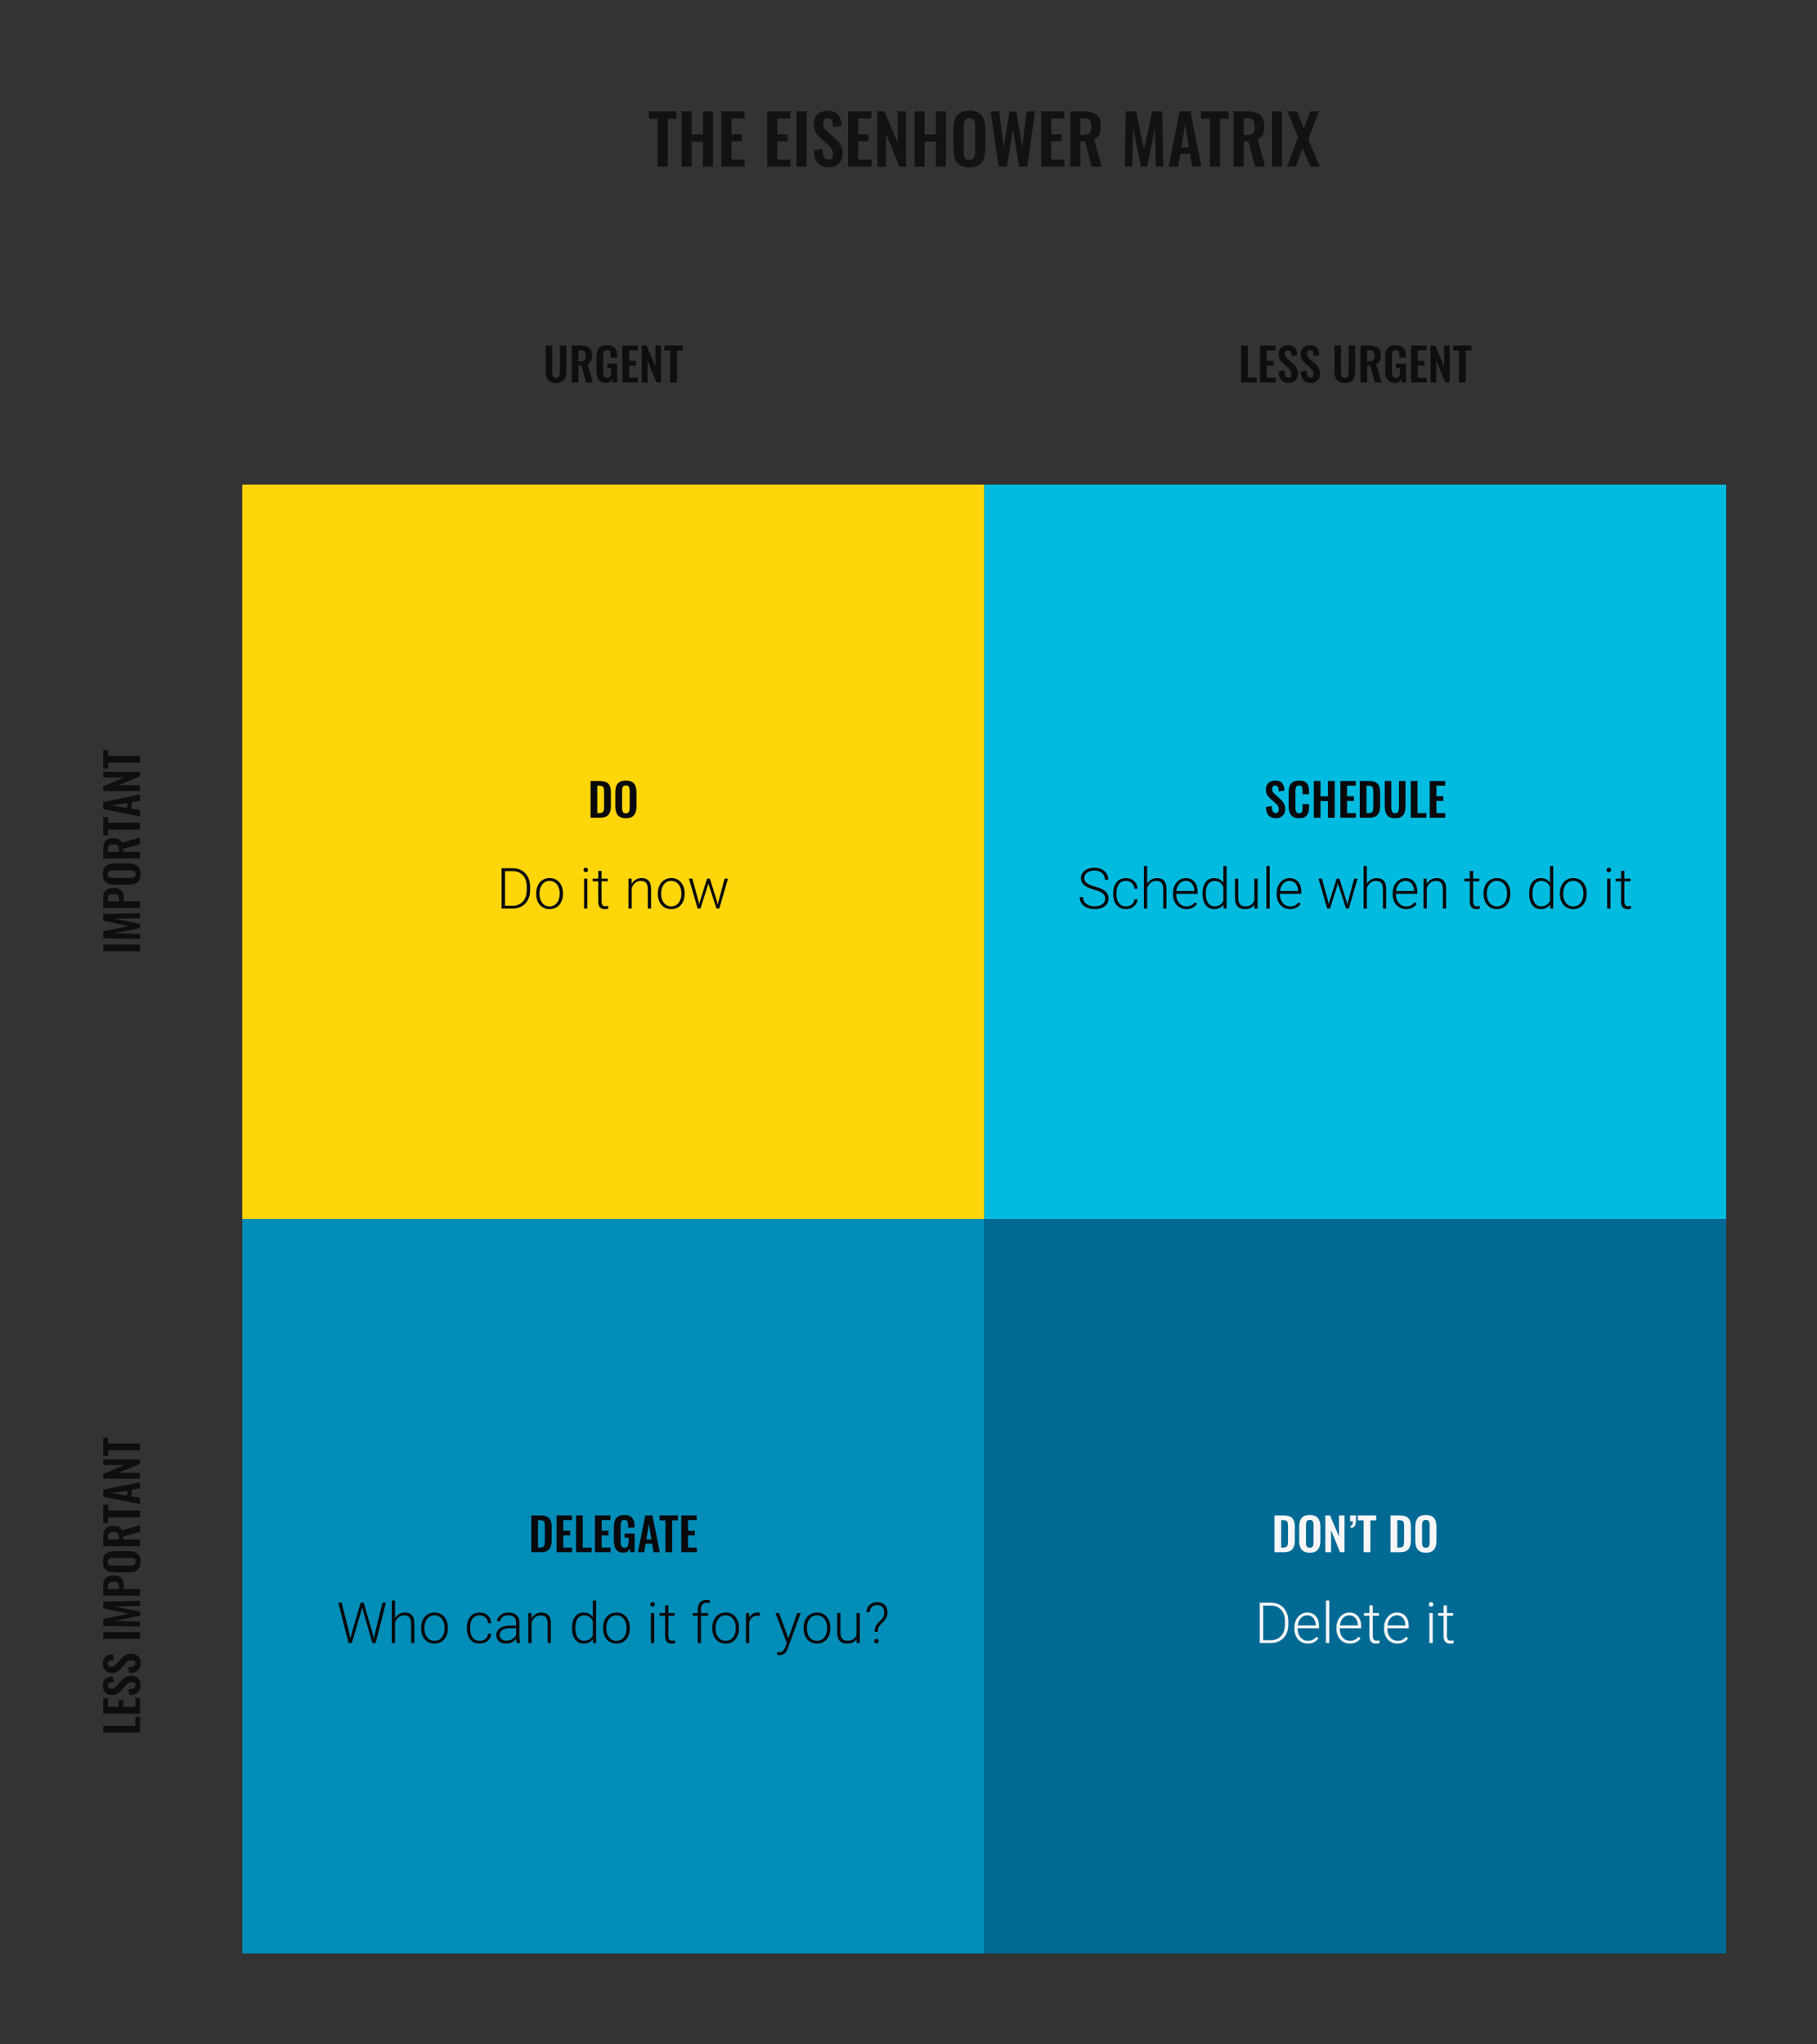
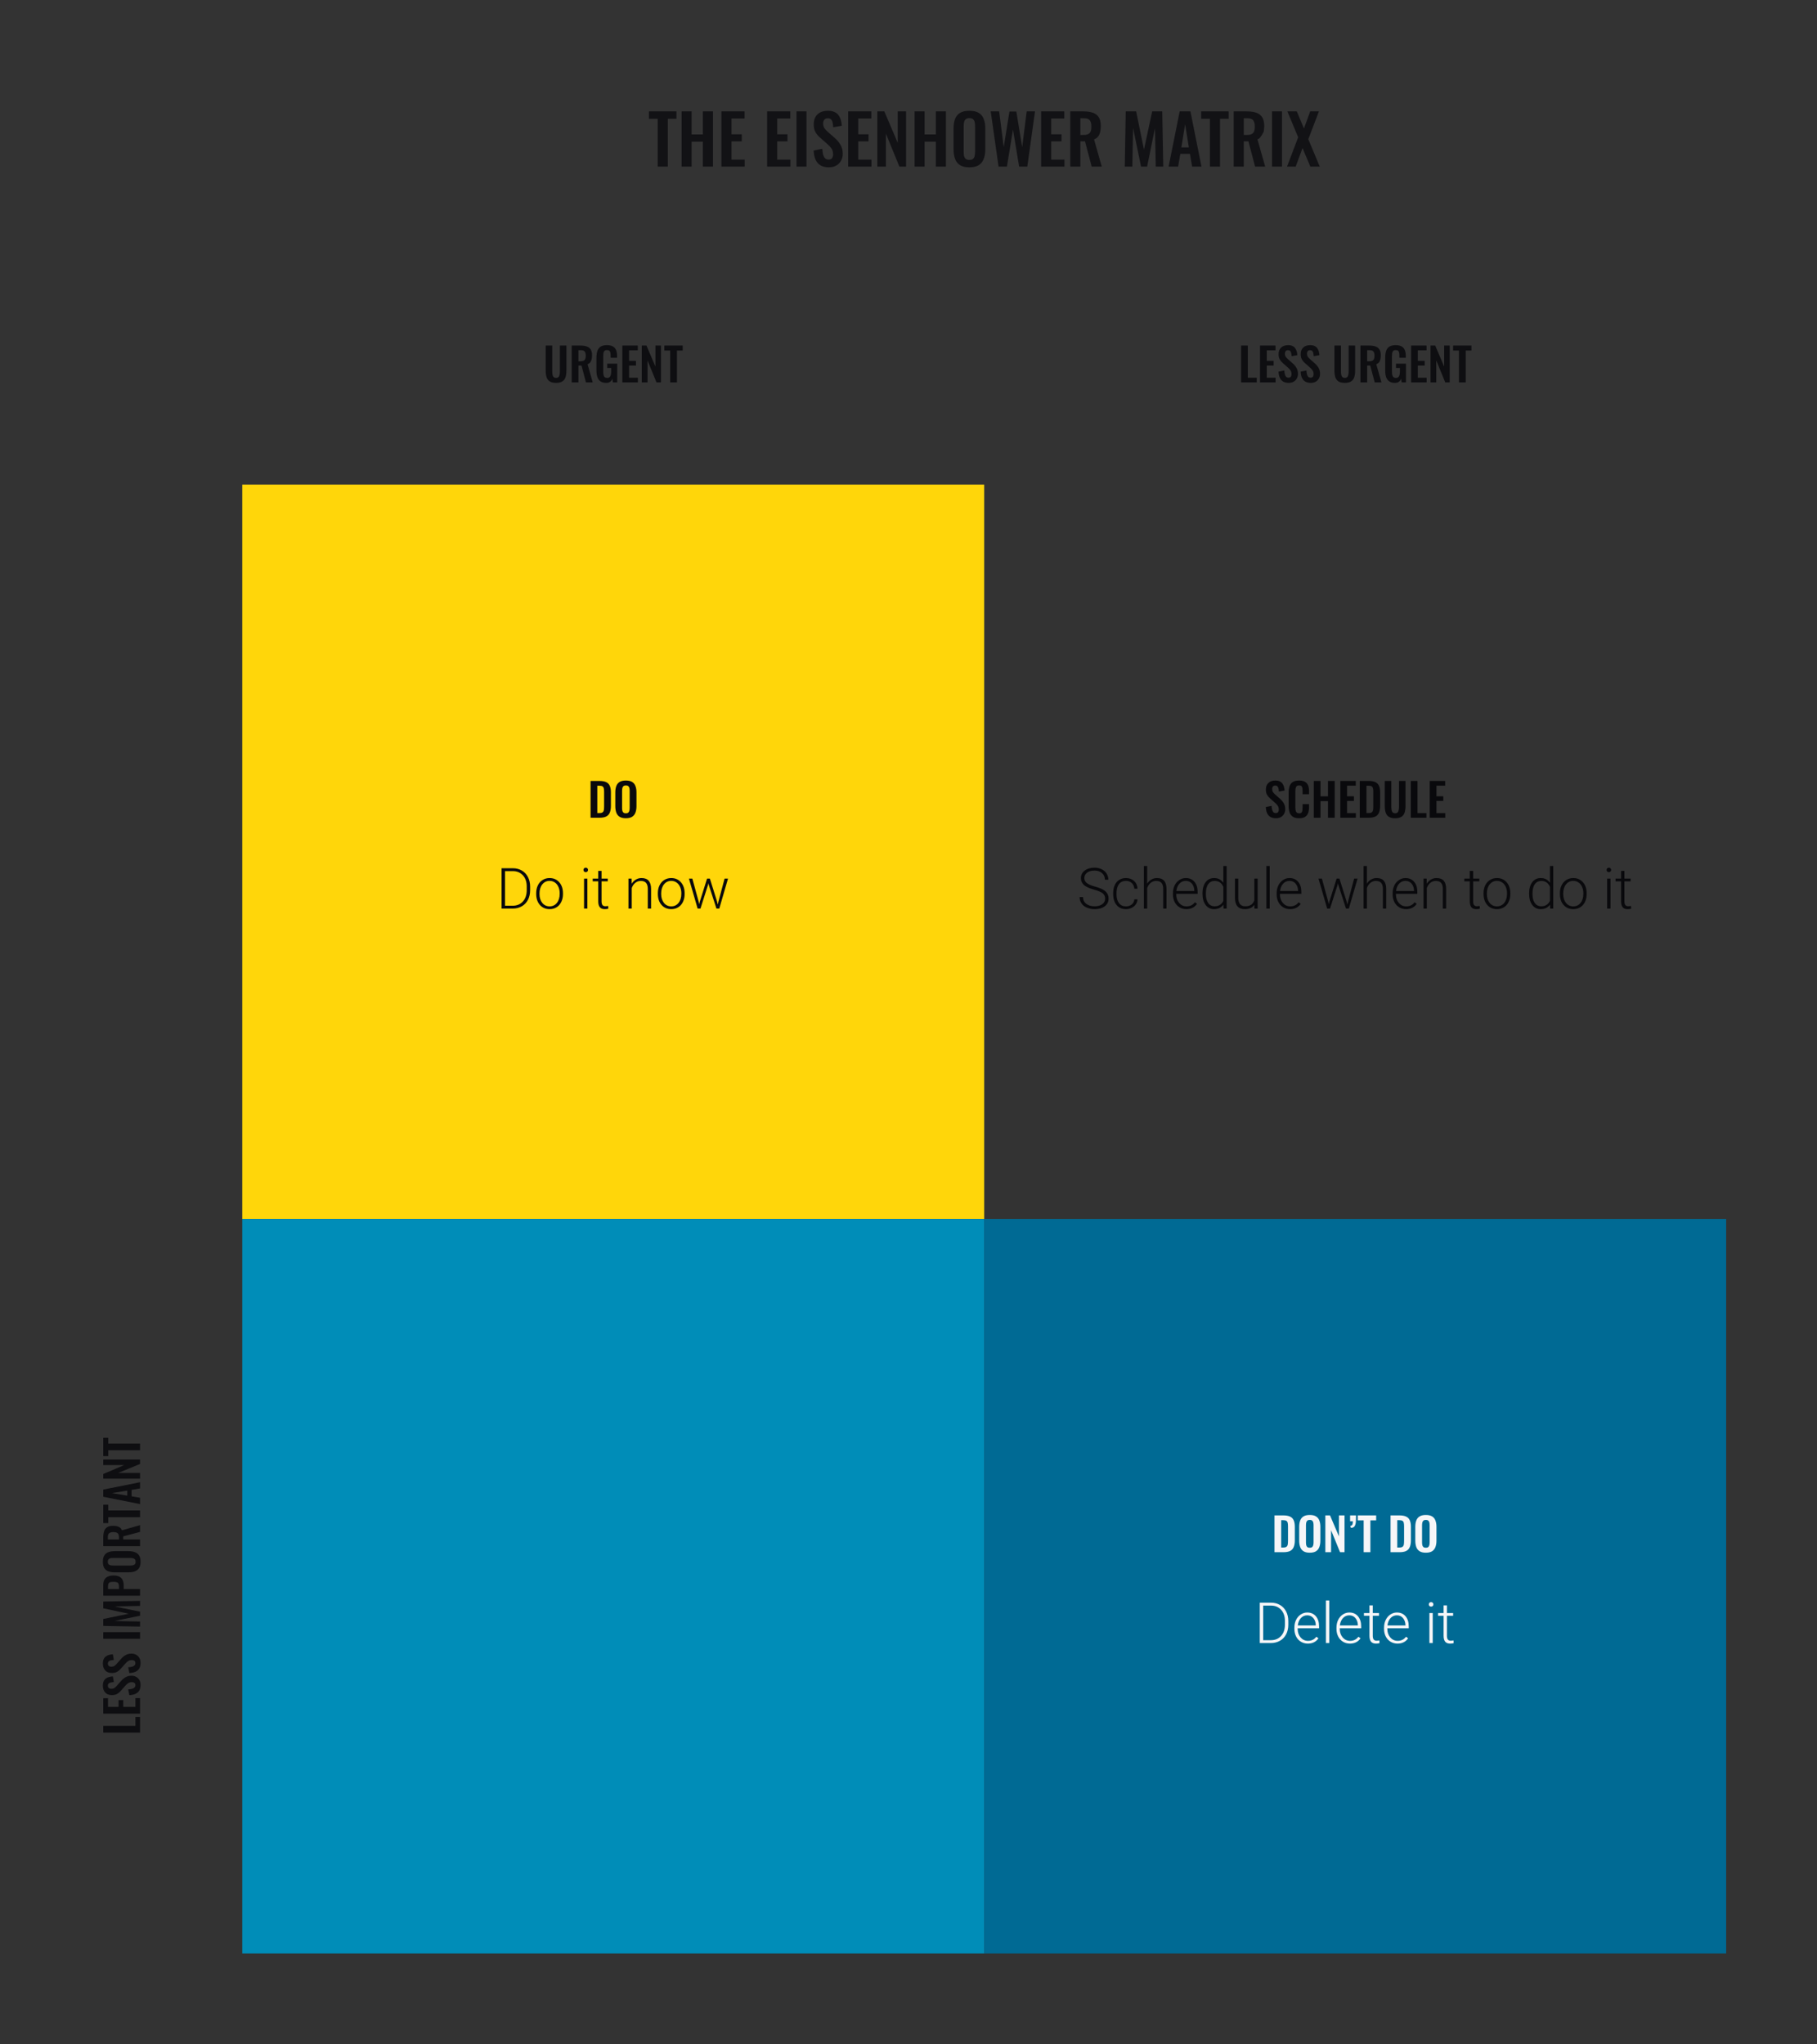
<svg xmlns="http://www.w3.org/2000/svg" width="480" height="540" viewBox="0 0 480 540" fill="none">
  <rect x="0" y="0" width="480" height="540" fill="#333333" stroke="none" />
-   <path d="M173.751 44V31.382H171.429V29.42H178.701V31.382H176.415V44H173.751ZM180.064 44V29.42H182.71V35.522H185.68V29.42H188.344V44H185.68V37.412H182.71V44H180.064ZM190.575 44V29.42H196.695V31.292H193.239V35.486H195.957V37.34H193.239V42.164H196.731V44H190.575ZM202.651 44V29.42H208.771V31.292H205.315V35.486H208.033V37.34H205.315V42.164H208.807V44H202.651ZM210.422 44V29.42H213.05V44H210.422ZM218.979 44.198C218.103 44.198 217.371 44.03 216.783 43.694C216.195 43.346 215.751 42.842 215.451 42.182C215.151 41.522 214.983 40.712 214.947 39.752L217.233 39.302C217.257 39.866 217.323 40.364 217.431 40.796C217.551 41.228 217.725 41.564 217.953 41.804C218.193 42.032 218.505 42.146 218.889 42.146C219.321 42.146 219.627 42.02 219.807 41.768C219.987 41.504 220.077 41.174 220.077 40.778C220.077 40.142 219.933 39.62 219.645 39.212C219.357 38.804 218.973 38.396 218.493 37.988L216.657 36.368C216.141 35.924 215.727 35.432 215.415 34.892C215.115 34.34 214.965 33.662 214.965 32.858C214.965 31.706 215.301 30.818 215.973 30.194C216.645 29.57 217.563 29.258 218.727 29.258C219.411 29.258 219.981 29.366 220.437 29.582C220.893 29.786 221.253 30.074 221.517 30.446C221.793 30.818 221.997 31.244 222.129 31.724C222.261 32.192 222.345 32.69 222.381 33.218L220.113 33.614C220.089 33.158 220.035 32.75 219.951 32.39C219.879 32.03 219.741 31.748 219.537 31.544C219.345 31.34 219.057 31.238 218.673 31.238C218.277 31.238 217.971 31.37 217.755 31.634C217.551 31.886 217.449 32.204 217.449 32.588C217.449 33.08 217.551 33.488 217.755 33.812C217.959 34.124 218.253 34.448 218.637 34.784L220.455 36.386C221.055 36.89 221.565 37.484 221.985 38.168C222.417 38.84 222.633 39.656 222.633 40.616C222.633 41.312 222.477 41.93 222.165 42.47C221.865 43.01 221.439 43.436 220.887 43.748C220.347 44.048 219.711 44.198 218.979 44.198ZM224.061 44V29.42H230.181V31.292H226.725V35.486H229.443V37.34H226.725V42.164H230.217V44H224.061ZM231.76 44V29.42H233.614L237.16 37.736V29.42H239.356V44H237.592L234.028 35.288V44H231.76ZM241.605 44V29.42H244.251V35.522H247.221V29.42H249.885V44H247.221V37.412H244.251V44H241.605ZM256.076 44.198C255.044 44.198 254.222 44.006 253.61 43.622C252.998 43.238 252.56 42.686 252.296 41.966C252.032 41.246 251.9 40.394 251.9 39.41V33.956C251.9 32.972 252.032 32.132 252.296 31.436C252.56 30.728 252.998 30.188 253.61 29.816C254.222 29.444 255.044 29.258 256.076 29.258C257.132 29.258 257.96 29.444 258.56 29.816C259.172 30.188 259.61 30.728 259.874 31.436C260.15 32.132 260.288 32.972 260.288 33.956V39.428C260.288 40.4 260.15 41.246 259.874 41.966C259.61 42.674 259.172 43.226 258.56 43.622C257.96 44.006 257.132 44.198 256.076 44.198ZM256.076 42.236C256.52 42.236 256.844 42.14 257.048 41.948C257.264 41.756 257.408 41.492 257.48 41.156C257.552 40.82 257.588 40.454 257.588 40.058V33.344C257.588 32.936 257.552 32.57 257.48 32.246C257.408 31.922 257.264 31.67 257.048 31.49C256.844 31.298 256.52 31.202 256.076 31.202C255.656 31.202 255.338 31.298 255.122 31.49C254.906 31.67 254.762 31.922 254.69 32.246C254.618 32.57 254.582 32.936 254.582 33.344V40.058C254.582 40.454 254.612 40.82 254.672 41.156C254.744 41.492 254.888 41.756 255.104 41.948C255.32 42.14 255.644 42.236 256.076 42.236ZM263.788 44L261.718 29.42H263.95L265.156 38.87L266.668 29.456H268.486L270.034 38.87L271.222 29.42H273.418L271.384 44H269.224L267.604 34.226L266.002 44H263.788ZM275.037 44V29.42H281.157V31.292H277.701V35.486H280.419V37.34H277.701V42.164H281.193V44H275.037ZM282.737 44V29.42H286.229C287.213 29.42 288.041 29.54 288.713 29.78C289.397 30.008 289.913 30.404 290.261 30.968C290.621 31.532 290.801 32.3 290.801 33.272C290.801 33.86 290.747 34.388 290.639 34.856C290.531 35.324 290.345 35.726 290.081 36.062C289.829 36.386 289.475 36.638 289.019 36.818L291.053 44H288.389L286.625 37.322H285.401V44H282.737ZM285.401 35.648H286.229C286.745 35.648 287.153 35.576 287.453 35.432C287.765 35.276 287.987 35.036 288.119 34.712C288.251 34.376 288.317 33.95 288.317 33.434C288.317 32.702 288.179 32.156 287.903 31.796C287.639 31.424 287.129 31.238 286.373 31.238H285.401V35.648ZM297.132 44L297.384 29.42H300.138L302.208 39.518L304.368 29.42H307.032L307.302 44H305.322L305.106 33.866L303.036 44H301.434L299.328 33.83L299.13 44H297.132ZM308.717 44L311.633 29.42H314.477L317.393 44H314.927L314.351 40.634H311.813L311.219 44H308.717ZM312.083 38.942H314.063L313.073 32.822L312.083 38.942ZM319.632 44V31.382H317.31V29.42H324.582V31.382H322.296V44H319.632ZM325.909 44V29.42H329.401C330.385 29.42 331.213 29.54 331.885 29.78C332.569 30.008 333.085 30.404 333.433 30.968C333.793 31.532 333.973 32.3 333.973 33.272C333.973 33.86 333.919 34.388 333.811 34.856C333.703 35.324 333.517 35.726 333.253 36.062C333.001 36.386 332.647 36.638 332.191 36.818L334.225 44H331.561L329.797 37.322H328.573V44H325.909ZM328.573 35.648H329.401C329.917 35.648 330.325 35.576 330.625 35.432C330.937 35.276 331.159 35.036 331.291 34.712C331.423 34.376 331.489 33.95 331.489 33.434C331.489 32.702 331.351 32.156 331.075 31.796C330.811 31.424 330.301 31.238 329.545 31.238H328.573V35.648ZM336.035 44V29.42H338.663V44H336.035ZM340.002 44L342.936 36.26L340.092 29.42H342.576L344.466 33.938L346.122 29.42H348.426L345.618 36.764L348.642 44H346.158L344.088 39.104L342.288 44H340.002Z" fill="#09090C" fill-opacity="0.76" />
+   <path d="M173.751 44V31.382H171.429V29.42H178.701V31.382H176.415V44H173.751ZM180.064 44V29.42H182.71V35.522H185.68V29.42H188.344V44H185.68V37.412H182.71V44H180.064ZM190.575 44V29.42H196.695V31.292H193.239V35.486H195.957V37.34H193.239V42.164H196.731V44H190.575ZM202.651 44V29.42H208.771V31.292H205.315V35.486H208.033V37.34H205.315V42.164H208.807V44H202.651ZM210.422 44V29.42H213.05V44H210.422ZM218.979 44.198C218.103 44.198 217.371 44.03 216.783 43.694C216.195 43.346 215.751 42.842 215.451 42.182C215.151 41.522 214.983 40.712 214.947 39.752L217.233 39.302C217.257 39.866 217.323 40.364 217.431 40.796C217.551 41.228 217.725 41.564 217.953 41.804C218.193 42.032 218.505 42.146 218.889 42.146C219.321 42.146 219.627 42.02 219.807 41.768C219.987 41.504 220.077 41.174 220.077 40.778C220.077 40.142 219.933 39.62 219.645 39.212C219.357 38.804 218.973 38.396 218.493 37.988L216.657 36.368C216.141 35.924 215.727 35.432 215.415 34.892C215.115 34.34 214.965 33.662 214.965 32.858C214.965 31.706 215.301 30.818 215.973 30.194C216.645 29.57 217.563 29.258 218.727 29.258C219.411 29.258 219.981 29.366 220.437 29.582C220.893 29.786 221.253 30.074 221.517 30.446C221.793 30.818 221.997 31.244 222.129 31.724C222.261 32.192 222.345 32.69 222.381 33.218L220.113 33.614C220.089 33.158 220.035 32.75 219.951 32.39C219.879 32.03 219.741 31.748 219.537 31.544C219.345 31.34 219.057 31.238 218.673 31.238C218.277 31.238 217.971 31.37 217.755 31.634C217.551 31.886 217.449 32.204 217.449 32.588C217.449 33.08 217.551 33.488 217.755 33.812C217.959 34.124 218.253 34.448 218.637 34.784L220.455 36.386C221.055 36.89 221.565 37.484 221.985 38.168C222.417 38.84 222.633 39.656 222.633 40.616C222.633 41.312 222.477 41.93 222.165 42.47C221.865 43.01 221.439 43.436 220.887 43.748C220.347 44.048 219.711 44.198 218.979 44.198ZM224.061 44V29.42H230.181V31.292H226.725V35.486H229.443V37.34H226.725V42.164H230.217V44H224.061ZM231.76 44V29.42H233.614L237.16 37.736V29.42H239.356V44H237.592L234.028 35.288V44H231.76ZM241.605 44V29.42H244.251V35.522H247.221V29.42H249.885V44H247.221V37.412H244.251V44H241.605ZM256.076 44.198C255.044 44.198 254.222 44.006 253.61 43.622C252.998 43.238 252.56 42.686 252.296 41.966C252.032 41.246 251.9 40.394 251.9 39.41V33.956C251.9 32.972 252.032 32.132 252.296 31.436C252.56 30.728 252.998 30.188 253.61 29.816C254.222 29.444 255.044 29.258 256.076 29.258C257.132 29.258 257.96 29.444 258.56 29.816C259.172 30.188 259.61 30.728 259.874 31.436C260.15 32.132 260.288 32.972 260.288 33.956V39.428C260.288 40.4 260.15 41.246 259.874 41.966C259.61 42.674 259.172 43.226 258.56 43.622C257.96 44.006 257.132 44.198 256.076 44.198ZM256.076 42.236C256.52 42.236 256.844 42.14 257.048 41.948C257.264 41.756 257.408 41.492 257.48 41.156C257.552 40.82 257.588 40.454 257.588 40.058V33.344C257.588 32.936 257.552 32.57 257.48 32.246C257.408 31.922 257.264 31.67 257.048 31.49C256.844 31.298 256.52 31.202 256.076 31.202C255.656 31.202 255.338 31.298 255.122 31.49C254.906 31.67 254.762 31.922 254.69 32.246C254.618 32.57 254.582 32.936 254.582 33.344V40.058C254.582 40.454 254.612 40.82 254.672 41.156C254.744 41.492 254.888 41.756 255.104 41.948C255.32 42.14 255.644 42.236 256.076 42.236ZM263.788 44L261.718 29.42H263.95L265.156 38.87L266.668 29.456H268.486L270.034 38.87L271.222 29.42H273.418L271.384 44H269.224L267.604 34.226L266.002 44H263.788ZM275.037 44V29.42H281.157V31.292H277.701V35.486H280.419V37.34H277.701V42.164H281.193V44H275.037ZM282.737 44V29.42H286.229C287.213 29.42 288.041 29.54 288.713 29.78C289.397 30.008 289.913 30.404 290.261 30.968C290.621 31.532 290.801 32.3 290.801 33.272C290.801 33.86 290.747 34.388 290.639 34.856C290.531 35.324 290.345 35.726 290.081 36.062C289.829 36.386 289.475 36.638 289.019 36.818L291.053 44H288.389L286.625 37.322H285.401V44H282.737ZM285.401 35.648H286.229C286.745 35.648 287.153 35.576 287.453 35.432C287.765 35.276 287.987 35.036 288.119 34.712C288.251 34.376 288.317 33.95 288.317 33.434C288.317 32.702 288.179 32.156 287.903 31.796C287.639 31.424 287.129 31.238 286.373 31.238H285.401V35.648ZM297.132 44L297.384 29.42H300.138L302.208 39.518L304.368 29.42H307.032L307.302 44H305.322L305.106 33.866L303.036 44H301.434L299.328 33.83L299.13 44H297.132ZM308.717 44L311.633 29.42H314.477L317.393 44H314.927L314.351 40.634H311.813L311.219 44H308.717ZM312.083 38.942H314.063L313.073 32.822L312.083 38.942ZM319.632 44V31.382H317.31V29.42H324.582V31.382H322.296V44H319.632ZM325.909 44V29.42H329.401C330.385 29.42 331.213 29.54 331.885 29.78C332.569 30.008 333.085 30.404 333.433 30.968C333.793 31.532 333.973 32.3 333.973 33.272C333.973 33.86 333.919 34.388 333.811 34.856C333.001 36.386 332.647 36.638 332.191 36.818L334.225 44H331.561L329.797 37.322H328.573V44H325.909ZM328.573 35.648H329.401C329.917 35.648 330.325 35.576 330.625 35.432C330.937 35.276 331.159 35.036 331.291 34.712C331.423 34.376 331.489 33.95 331.489 33.434C331.489 32.702 331.351 32.156 331.075 31.796C330.811 31.424 330.301 31.238 329.545 31.238H328.573V35.648ZM336.035 44V29.42H338.663V44H336.035ZM340.002 44L342.936 36.26L340.092 29.42H342.576L344.466 33.938L346.122 29.42H348.426L345.618 36.764L348.642 44H346.158L344.088 39.104L342.288 44H340.002Z" fill="#09090C" fill-opacity="0.76" />
  <path d="M146.892 101.132C146.172 101.132 145.612 101 145.212 100.736C144.812 100.472 144.536 100.096 144.384 99.608C144.232 99.12 144.156 98.536 144.156 97.856L144.156 91.28H145.884L145.884 98.06C145.884 98.364 145.904 98.652 145.944 98.924C145.984 99.188 146.076 99.404 146.22 99.572C146.372 99.732 146.596 99.812 146.892 99.812C147.204 99.812 147.428 99.732 147.564 99.572C147.708 99.404 147.8 99.188 147.84 98.924C147.888 98.652 147.912 98.364 147.912 98.06L147.912 91.28H149.628L149.628 97.856C149.628 98.536 149.552 99.12 149.4 99.608C149.248 100.096 148.972 100.472 148.572 100.736C148.18 101 147.62 101.132 146.892 101.132ZM151.025 101L151.025 91.28H153.353C154.009 91.28 154.561 91.36 155.009 91.52C155.465 91.672 155.809 91.936 156.041 92.312C156.281 92.688 156.401 93.2 156.401 93.848C156.401 94.24 156.365 94.592 156.293 94.904C156.221 95.216 156.097 95.484 155.921 95.708C155.753 95.924 155.517 96.092 155.213 96.212L156.569 101H154.793L153.617 96.548H152.801L152.801 101H151.025ZM152.801 95.432H153.353C153.697 95.432 153.969 95.384 154.169 95.288C154.377 95.184 154.525 95.024 154.613 94.808C154.701 94.584 154.745 94.3 154.745 93.956C154.745 93.468 154.653 93.104 154.469 92.864C154.293 92.616 153.953 92.492 153.449 92.492H152.801L152.801 95.432ZM160.141 101.132C159.501 101.132 158.993 100.996 158.617 100.724C158.241 100.452 157.969 100.068 157.801 99.572C157.641 99.068 157.561 98.476 157.561 97.796L157.561 94.532C157.561 93.836 157.641 93.236 157.801 92.732C157.961 92.228 158.241 91.844 158.641 91.58C159.049 91.308 159.609 91.172 160.321 91.172C160.985 91.172 161.513 91.284 161.905 91.508C162.297 91.732 162.577 92.056 162.745 92.48C162.921 92.896 163.009 93.404 163.009 94.004L163.009 94.508H161.317L161.317 93.956C161.317 93.644 161.293 93.376 161.245 93.152C161.205 92.928 161.117 92.76 160.981 92.648C160.853 92.528 160.641 92.468 160.345 92.468C160.033 92.468 159.805 92.544 159.661 92.696C159.525 92.848 159.437 93.048 159.397 93.296C159.365 93.544 159.349 93.816 159.349 94.112L159.349 98.18C159.349 98.516 159.377 98.808 159.433 99.056C159.489 99.304 159.593 99.496 159.745 99.632C159.897 99.76 160.113 99.824 160.393 99.824C160.681 99.824 160.901 99.752 161.053 99.608C161.205 99.464 161.309 99.264 161.365 99.008C161.429 98.752 161.461 98.448 161.461 98.096L161.461 97.184H160.417L160.417 96.068H163.057L163.057 101H161.917L161.785 100.04C161.657 100.36 161.461 100.624 161.197 100.832C160.941 101.032 160.589 101.132 160.141 101.132ZM164.408 101L164.408 91.28H168.488L168.488 92.528H166.184L166.184 95.324H167.996L167.996 96.56H166.184L166.184 99.776H168.512L168.512 101H164.408ZM169.541 101L169.541 91.28H170.777L173.141 96.824L173.141 91.28H174.605L174.605 101H173.429L171.053 95.192L171.053 101H169.541ZM177.052 101L177.052 92.588H175.504L175.504 91.28H180.352L180.352 92.588H178.828L178.828 101H177.052Z" fill="#09090C" fill-opacity="0.87" />
  <path d="M327.865 101L327.865 91.28H329.641L329.641 99.776H331.993L331.993 101H327.865ZM332.869 101L332.869 91.28H336.949L336.949 92.528H334.645L334.645 95.324H336.457L336.457 96.56H334.645L334.645 99.776H336.973L336.973 101H332.869ZM340.45 101.132C339.866 101.132 339.378 101.02 338.986 100.796C338.594 100.564 338.298 100.228 338.098 99.788C337.898 99.348 337.786 98.808 337.762 98.168L339.286 97.868C339.302 98.244 339.346 98.576 339.418 98.864C339.498 99.152 339.614 99.376 339.766 99.536C339.926 99.688 340.134 99.764 340.39 99.764C340.678 99.764 340.882 99.68 341.002 99.512C341.122 99.336 341.182 99.116 341.182 98.852C341.182 98.428 341.086 98.08 340.894 97.808C340.702 97.536 340.446 97.264 340.126 96.992L338.902 95.912C338.558 95.616 338.282 95.288 338.074 94.928C337.874 94.56 337.774 94.108 337.774 93.572C337.774 92.804 337.998 92.212 338.446 91.796C338.894 91.38 339.506 91.172 340.282 91.172C340.738 91.172 341.118 91.244 341.422 91.388C341.726 91.524 341.966 91.716 342.142 91.964C342.326 92.212 342.462 92.496 342.55 92.816C342.638 93.128 342.694 93.46 342.718 93.812L341.206 94.076C341.19 93.772 341.154 93.5 341.098 93.26C341.05 93.02 340.958 92.832 340.822 92.696C340.694 92.56 340.502 92.492 340.246 92.492C339.982 92.492 339.778 92.58 339.634 92.756C339.498 92.924 339.43 93.136 339.43 93.392C339.43 93.72 339.498 93.992 339.634 94.208C339.77 94.416 339.966 94.632 340.222 94.856L341.434 95.924C341.834 96.26 342.174 96.656 342.454 97.112C342.742 97.56 342.886 98.104 342.886 98.744C342.886 99.208 342.782 99.62 342.574 99.98C342.374 100.34 342.09 100.624 341.722 100.832C341.362 101.032 340.938 101.132 340.45 101.132ZM346.285 101.132C345.701 101.132 345.213 101.02 344.821 100.796C344.429 100.564 344.133 100.228 343.933 99.788C343.733 99.348 343.621 98.808 343.597 98.168L345.121 97.868C345.137 98.244 345.181 98.576 345.253 98.864C345.333 99.152 345.449 99.376 345.601 99.536C345.761 99.688 345.969 99.764 346.225 99.764C346.513 99.764 346.717 99.68 346.837 99.512C346.957 99.336 347.017 99.116 347.017 98.852C347.017 98.428 346.921 98.08 346.729 97.808C346.537 97.536 346.281 97.264 345.961 96.992L344.737 95.912C344.393 95.616 344.117 95.288 343.909 94.928C343.709 94.56 343.609 94.108 343.609 93.572C343.609 92.804 343.833 92.212 344.281 91.796C344.729 91.38 345.341 91.172 346.117 91.172C346.573 91.172 346.953 91.244 347.257 91.388C347.561 91.524 347.801 91.716 347.977 91.964C348.161 92.212 348.297 92.496 348.385 92.816C348.473 93.128 348.529 93.46 348.553 93.812L347.041 94.076C347.025 93.772 346.989 93.5 346.933 93.26C346.885 93.02 346.793 92.832 346.657 92.696C346.529 92.56 346.337 92.492 346.081 92.492C345.817 92.492 345.613 92.58 345.469 92.756C345.333 92.924 345.265 93.136 345.265 93.392C345.265 93.72 345.333 93.992 345.469 94.208C345.605 94.416 345.801 94.632 346.057 94.856L347.269 95.924C347.669 96.26 348.009 96.656 348.289 97.112C348.577 97.56 348.721 98.104 348.721 98.744C348.721 99.208 348.617 99.62 348.409 99.98C348.209 100.34 347.925 100.624 347.557 100.832C347.197 101.032 346.773 101.132 346.285 101.132ZM355.255 101.132C354.535 101.132 353.975 101 353.575 100.736C353.175 100.472 352.899 100.096 352.747 99.608C352.595 99.12 352.519 98.536 352.519 97.856L352.519 91.28H354.247L354.247 98.06C354.247 98.364 354.267 98.652 354.307 98.924C354.347 99.188 354.439 99.404 354.583 99.572C354.735 99.732 354.959 99.812 355.255 99.812C355.567 99.812 355.791 99.732 355.927 99.572C356.071 99.404 356.163 99.188 356.203 98.924C356.251 98.652 356.275 98.364 356.275 98.06L356.275 91.28H357.991L357.991 97.856C357.991 98.536 357.915 99.12 357.763 99.608C357.611 100.096 357.335 100.472 356.935 100.736C356.543 101 355.983 101.132 355.255 101.132ZM359.388 101L359.388 91.28H361.716C362.372 91.28 362.924 91.36 363.372 91.52C363.828 91.672 364.172 91.936 364.404 92.312C364.644 92.688 364.764 93.2 364.764 93.848C364.764 94.24 364.728 94.592 364.656 94.904C364.584 95.216 364.46 95.484 364.284 95.708C364.116 95.924 363.88 96.092 363.576 96.212L364.932 101H363.156L361.98 96.548H361.164L361.164 101H359.388ZM361.164 95.432H361.716C362.06 95.432 362.332 95.384 362.532 95.288C362.74 95.184 362.888 95.024 362.976 94.808C363.064 94.584 363.108 94.3 363.108 93.956C363.108 93.468 363.016 93.104 362.832 92.864C362.656 92.616 362.316 92.492 361.812 92.492H361.164L361.164 95.432ZM368.504 101.132C367.864 101.132 367.356 100.996 366.98 100.724C366.604 100.452 366.332 100.068 366.164 99.572C366.004 99.068 365.924 98.476 365.924 97.796L365.924 94.532C365.924 93.836 366.004 93.236 366.164 92.732C366.324 92.228 366.604 91.844 367.004 91.58C367.412 91.308 367.972 91.172 368.684 91.172C369.348 91.172 369.876 91.284 370.268 91.508C370.66 91.732 370.94 92.056 371.108 92.48C371.284 92.896 371.372 93.404 371.372 94.004L371.372 94.508H369.68L369.68 93.956C369.68 93.644 369.656 93.376 369.608 93.152C369.568 92.928 369.48 92.76 369.344 92.648C369.216 92.528 369.004 92.468 368.708 92.468C368.396 92.468 368.168 92.544 368.024 92.696C367.888 92.848 367.8 93.048 367.76 93.296C367.728 93.544 367.712 93.816 367.712 94.112L367.712 98.18C367.712 98.516 367.74 98.808 367.796 99.056C367.852 99.304 367.956 99.496 368.108 99.632C368.26 99.76 368.476 99.824 368.756 99.824C369.044 99.824 369.264 99.752 369.416 99.608C369.568 99.464 369.672 99.264 369.728 99.008C369.792 98.752 369.824 98.448 369.824 98.096L369.824 97.184H368.78L368.78 96.068H371.42L371.42 101H370.28L370.148 100.04C370.02 100.36 369.824 100.624 369.56 100.832C369.304 101.032 368.952 101.132 368.504 101.132ZM372.771 101L372.771 91.28H376.851L376.851 92.528H374.547L374.547 95.324H376.359L376.359 96.56H374.547L374.547 99.776H376.875L376.875 101H372.771ZM377.904 101L377.904 91.28H379.14L381.504 96.824L381.504 91.28H382.968L382.968 101H381.792L379.416 95.192L379.416 101H377.904ZM385.415 101L385.415 92.588H383.867L383.867 91.28H388.715L388.715 92.588H387.191L387.191 101L385.415 101Z" fill="#09090C" fill-opacity="0.87" />
  <rect width="196" height="194" transform="translate(64 128)" fill="#FFD60A" />
  <path d="M156.011 216V206.28H158.303C159.095 206.28 159.711 206.388 160.151 206.604C160.599 206.82 160.915 207.152 161.099 207.6C161.291 208.048 161.387 208.616 161.387 209.304V212.856C161.387 213.56 161.291 214.148 161.099 214.62C160.915 215.084 160.603 215.432 160.163 215.664C159.731 215.888 159.135 216 158.375 216H156.011ZM157.787 214.764H158.327C158.735 214.764 159.027 214.692 159.203 214.548C159.379 214.404 159.487 214.196 159.527 213.924C159.567 213.644 159.587 213.304 159.587 212.904V209.184C159.587 208.792 159.559 208.476 159.503 208.236C159.447 207.996 159.331 207.82 159.155 207.708C158.979 207.596 158.695 207.54 158.303 207.54H157.787V214.764ZM165.331 216.132C164.643 216.132 164.095 216.004 163.687 215.748C163.279 215.492 162.987 215.124 162.811 214.644C162.635 214.164 162.547 213.596 162.547 212.94V209.304C162.547 208.648 162.635 208.088 162.811 207.624C162.987 207.152 163.279 206.792 163.687 206.544C164.095 206.296 164.643 206.172 165.331 206.172C166.035 206.172 166.587 206.296 166.987 206.544C167.395 206.792 167.687 207.152 167.863 207.624C168.047 208.088 168.139 208.648 168.139 209.304V212.952C168.139 213.6 168.047 214.164 167.863 214.644C167.687 215.116 167.395 215.484 166.987 215.748C166.587 216.004 166.035 216.132 165.331 216.132ZM165.331 214.824C165.627 214.824 165.843 214.76 165.979 214.632C166.123 214.504 166.219 214.328 166.267 214.104C166.315 213.88 166.339 213.636 166.339 213.372V208.896C166.339 208.624 166.315 208.38 166.267 208.164C166.219 207.948 166.123 207.78 165.979 207.66C165.843 207.532 165.627 207.468 165.331 207.468C165.051 207.468 164.839 207.532 164.695 207.66C164.551 207.78 164.455 207.948 164.407 208.164C164.359 208.38 164.335 208.624 164.335 208.896V213.372C164.335 213.636 164.355 213.88 164.395 214.104C164.443 214.328 164.539 214.504 164.683 214.632C164.827 214.76 165.043 214.824 165.331 214.824ZM132.505 240V229.336H135.486C136.36 229.336 137.144 229.536 137.837 229.937C138.531 230.332 139.07 230.901 139.456 231.643C139.847 232.385 140.042 233.23 140.042 234.177V235.159C140.042 236.111 139.849 236.956 139.463 237.693C139.078 238.43 138.533 238.999 137.83 239.399C137.132 239.8 136.329 240 135.42 240H132.505ZM133.406 230.105V239.238H135.428C136.551 239.238 137.452 238.867 138.13 238.125C138.809 237.378 139.148 236.37 139.148 235.1V234.163C139.148 232.937 138.814 231.956 138.145 231.218C137.476 230.481 136.595 230.11 135.501 230.105H133.406ZM141.646 235.92C141.646 235.159 141.792 234.473 142.085 233.862C142.383 233.252 142.801 232.778 143.338 232.441C143.88 232.1 144.493 231.929 145.176 231.929C146.231 231.929 147.085 232.3 147.74 233.042C148.394 233.779 148.721 234.758 148.721 235.979V236.162C148.721 236.929 148.572 237.62 148.274 238.235C147.981 238.845 147.566 239.316 147.029 239.648C146.492 239.98 145.879 240.146 145.191 240.146C144.141 240.146 143.287 239.778 142.627 239.041C141.973 238.298 141.646 237.317 141.646 236.096V235.92ZM142.525 236.162C142.525 237.109 142.769 237.888 143.257 238.499C143.751 239.104 144.395 239.407 145.191 239.407C145.982 239.407 146.622 239.104 147.11 238.499C147.603 237.888 147.85 237.085 147.85 236.089V235.92C147.85 235.315 147.737 234.761 147.513 234.258C147.288 233.755 146.973 233.367 146.568 233.093C146.163 232.815 145.699 232.676 145.176 232.676C144.395 232.676 143.758 232.983 143.265 233.599C142.771 234.209 142.525 235.01 142.525 236.001V236.162ZM155.167 240H154.288V232.075H155.167V240ZM154.134 229.783C154.134 229.617 154.188 229.478 154.295 229.365C154.402 229.248 154.549 229.189 154.734 229.189C154.92 229.189 155.066 229.248 155.174 229.365C155.286 229.478 155.342 229.617 155.342 229.783C155.342 229.949 155.286 230.088 155.174 230.2C155.066 230.312 154.92 230.369 154.734 230.369C154.549 230.369 154.402 230.312 154.295 230.2C154.188 230.088 154.134 229.949 154.134 229.783ZM158.917 230.046V232.075H160.557V232.793H158.917V238.074C158.917 238.513 158.995 238.84 159.151 239.055C159.312 239.27 159.578 239.377 159.949 239.377C160.096 239.377 160.333 239.353 160.66 239.304L160.696 240.022C160.467 240.105 160.154 240.146 159.759 240.146C159.158 240.146 158.721 239.973 158.448 239.626C158.174 239.275 158.038 238.76 158.038 238.081V232.793H156.58V232.075H158.038V230.046H158.917ZM166.856 232.075L166.885 233.43C167.183 232.942 167.554 232.571 167.999 232.317C168.443 232.058 168.934 231.929 169.471 231.929C170.32 231.929 170.953 232.168 171.368 232.646C171.783 233.125 171.993 233.843 171.998 234.8V240H171.126V234.792C171.121 234.084 170.97 233.557 170.672 233.21C170.379 232.864 169.908 232.69 169.258 232.69C168.716 232.69 168.235 232.861 167.815 233.203C167.4 233.54 167.093 233.997 166.893 234.573V240H166.021V232.075H166.856ZM173.785 235.92C173.785 235.159 173.931 234.473 174.224 233.862C174.522 233.252 174.939 232.778 175.477 232.441C176.019 232.1 176.631 231.929 177.315 231.929C178.37 231.929 179.224 232.3 179.878 233.042C180.533 233.779 180.86 234.758 180.86 235.979V236.162C180.86 236.929 180.711 237.62 180.413 238.235C180.12 238.845 179.705 239.316 179.168 239.648C178.631 239.98 178.018 240.146 177.33 240.146C176.28 240.146 175.425 239.778 174.766 239.041C174.112 238.298 173.785 237.317 173.785 236.096V235.92ZM174.664 236.162C174.664 237.109 174.908 237.888 175.396 238.499C175.889 239.104 176.534 239.407 177.33 239.407C178.121 239.407 178.76 239.104 179.249 238.499C179.742 237.888 179.988 237.085 179.988 236.089V235.92C179.988 235.315 179.876 234.761 179.651 234.258C179.427 233.755 179.112 233.367 178.707 233.093C178.301 232.815 177.837 232.676 177.315 232.676C176.534 232.676 175.896 232.983 175.403 233.599C174.91 234.209 174.664 235.01 174.664 236.001V236.162ZM184.573 238.176L184.705 238.857L184.881 238.14L186.785 232.075H187.532L189.415 238.088L189.62 238.923L189.788 238.154L191.414 232.075H192.322L190.015 240H189.268L187.232 233.716L187.137 233.284L187.042 233.723L185.042 240H184.295L181.995 232.075H182.896L184.573 238.176Z" fill="#09090C" />
-   <rect width="196" height="194" transform="translate(260 128)" fill="#00BBE0" />
  <path d="M337.086 216.132C336.502 216.132 336.014 216.02 335.622 215.796C335.23 215.564 334.934 215.228 334.734 214.788C334.534 214.348 334.422 213.808 334.398 213.168L335.922 212.868C335.938 213.244 335.982 213.576 336.054 213.864C336.134 214.152 336.25 214.376 336.402 214.536C336.562 214.688 336.77 214.764 337.026 214.764C337.314 214.764 337.518 214.68 337.638 214.512C337.758 214.336 337.818 214.116 337.818 213.852C337.818 213.428 337.722 213.08 337.53 212.808C337.338 212.536 337.082 212.264 336.762 211.992L335.538 210.912C335.194 210.616 334.918 210.288 334.71 209.928C334.51 209.56 334.41 209.108 334.41 208.572C334.41 207.804 334.634 207.212 335.082 206.796C335.53 206.38 336.142 206.172 336.918 206.172C337.374 206.172 337.754 206.244 338.058 206.388C338.362 206.524 338.602 206.716 338.778 206.964C338.962 207.212 339.098 207.496 339.186 207.816C339.274 208.128 339.33 208.46 339.354 208.812L337.842 209.076C337.826 208.772 337.79 208.5 337.734 208.26C337.686 208.02 337.594 207.832 337.458 207.696C337.33 207.56 337.138 207.492 336.882 207.492C336.618 207.492 336.414 207.58 336.27 207.756C336.134 207.924 336.066 208.136 336.066 208.392C336.066 208.72 336.134 208.992 336.27 209.208C336.406 209.416 336.602 209.632 336.858 209.856L338.07 210.924C338.47 211.26 338.81 211.656 339.09 212.112C339.378 212.56 339.522 213.104 339.522 213.744C339.522 214.208 339.418 214.62 339.21 214.98C339.01 215.34 338.726 215.624 338.358 215.832C337.998 216.032 337.574 216.132 337.086 216.132ZM343.184 216.132C342.472 216.132 341.912 215.992 341.504 215.712C341.104 215.432 340.824 215.052 340.664 214.572C340.504 214.084 340.424 213.524 340.424 212.892V209.424C340.424 208.76 340.504 208.184 340.664 207.696C340.824 207.208 341.104 206.832 341.504 206.568C341.912 206.304 342.472 206.172 343.184 206.172C343.856 206.172 344.38 206.288 344.756 206.52C345.14 206.744 345.412 207.068 345.572 207.492C345.732 207.916 345.812 208.408 345.812 208.968V209.784H344.108V208.944C344.108 208.672 344.092 208.424 344.06 208.2C344.036 207.976 343.96 207.8 343.832 207.672C343.712 207.536 343.5 207.468 343.196 207.468C342.892 207.468 342.668 207.54 342.524 207.684C342.388 207.82 342.3 208.008 342.26 208.248C342.22 208.48 342.2 208.744 342.2 209.04V213.264C342.2 213.616 342.228 213.908 342.284 214.14C342.34 214.364 342.44 214.536 342.584 214.656C342.736 214.768 342.94 214.824 343.196 214.824C343.492 214.824 343.7 214.756 343.82 214.62C343.948 214.476 344.028 214.288 344.06 214.056C344.092 213.824 344.108 213.564 344.108 213.276V212.4H345.812V213.18C345.812 213.756 345.736 214.268 345.584 214.716C345.432 215.156 345.164 215.504 344.78 215.76C344.404 216.008 343.872 216.132 343.184 216.132ZM347.072 216V206.28H348.836V210.348H350.816V206.28H352.592V216H350.816V211.608H348.836V216H347.072ZM354.08 216V206.28H358.16V207.528H355.856V210.324H357.668V211.56H355.856V214.776H358.184V216H354.08ZM359.212 216V206.28H361.504C362.296 206.28 362.912 206.388 363.352 206.604C363.8 206.82 364.116 207.152 364.3 207.6C364.492 208.048 364.588 208.616 364.588 209.304V212.856C364.588 213.56 364.492 214.148 364.3 214.62C364.116 215.084 363.804 215.432 363.364 215.664C362.932 215.888 362.336 216 361.576 216H359.212ZM360.988 214.764H361.528C361.936 214.764 362.228 214.692 362.404 214.548C362.58 214.404 362.688 214.196 362.728 213.924C362.768 213.644 362.788 213.304 362.788 212.904V209.184C362.788 208.792 362.76 208.476 362.704 208.236C362.648 207.996 362.532 207.82 362.356 207.708C362.18 207.596 361.896 207.54 361.504 207.54H360.988V214.764ZM368.556 216.132C367.836 216.132 367.276 216 366.876 215.736C366.476 215.472 366.2 215.096 366.048 214.608C365.896 214.12 365.82 213.536 365.82 212.856V206.28H367.548V213.06C367.548 213.364 367.568 213.652 367.608 213.924C367.648 214.188 367.74 214.404 367.884 214.572C368.036 214.732 368.26 214.812 368.556 214.812C368.868 214.812 369.092 214.732 369.228 214.572C369.372 214.404 369.464 214.188 369.504 213.924C369.552 213.652 369.576 213.364 369.576 213.06V206.28H371.292V212.856C371.292 213.536 371.216 214.12 371.064 214.608C370.912 215.096 370.636 215.472 370.236 215.736C369.844 216 369.284 216.132 368.556 216.132ZM372.689 216V206.28H374.465V214.776H376.817V216H372.689ZM377.693 216V206.28H381.773V207.528H379.469V210.324H381.281V211.56H379.469V214.776H381.797V216H377.693ZM291.947 237.378C291.947 236.787 291.739 236.321 291.324 235.979C290.909 235.632 290.15 235.305 289.046 234.998C287.943 234.685 287.137 234.346 286.629 233.979C285.907 233.462 285.545 232.783 285.545 231.943C285.545 231.128 285.88 230.466 286.549 229.958C287.223 229.446 288.082 229.189 289.127 229.189C289.835 229.189 290.467 229.326 291.024 229.6C291.585 229.873 292.02 230.254 292.328 230.742C292.635 231.23 292.789 231.775 292.789 232.375H291.881C291.881 231.648 291.632 231.064 291.134 230.625C290.636 230.181 289.967 229.958 289.127 229.958C288.311 229.958 287.662 230.142 287.179 230.508C286.695 230.869 286.454 231.343 286.454 231.929C286.454 232.471 286.671 232.913 287.105 233.254C287.54 233.596 288.236 233.899 289.193 234.163C290.15 234.421 290.875 234.692 291.368 234.976C291.861 235.254 292.232 235.588 292.481 235.979C292.73 236.37 292.855 236.831 292.855 237.363C292.855 238.203 292.518 238.877 291.844 239.385C291.175 239.893 290.291 240.146 289.193 240.146C288.441 240.146 287.75 240.012 287.12 239.744C286.495 239.475 286.019 239.099 285.692 238.616C285.37 238.132 285.208 237.578 285.208 236.953H286.109C286.109 237.705 286.39 238.298 286.952 238.733C287.513 239.167 288.26 239.385 289.193 239.385C290.023 239.385 290.689 239.202 291.192 238.835C291.695 238.469 291.947 237.983 291.947 237.378ZM297.453 239.407C298.063 239.407 298.573 239.236 298.983 238.894C299.399 238.547 299.623 238.101 299.657 237.554H300.5C300.475 238.037 300.324 238.479 300.046 238.879C299.767 239.275 299.396 239.585 298.932 239.81C298.473 240.034 297.98 240.146 297.453 240.146C296.413 240.146 295.587 239.785 294.977 239.062C294.372 238.34 294.069 237.368 294.069 236.147V235.884C294.069 235.103 294.206 234.412 294.479 233.811C294.753 233.21 295.143 232.747 295.651 232.419C296.164 232.092 296.762 231.929 297.445 231.929C298.315 231.929 299.03 232.188 299.591 232.705C300.158 233.223 300.461 233.904 300.5 234.749H299.657C299.618 234.128 299.394 233.628 298.983 233.247C298.578 232.866 298.066 232.676 297.445 232.676C296.654 232.676 296.039 232.961 295.6 233.533C295.165 234.104 294.948 234.905 294.948 235.935V236.191C294.948 237.202 295.165 237.991 295.6 238.557C296.039 239.124 296.657 239.407 297.453 239.407ZM303.054 233.416C303.342 232.942 303.711 232.576 304.16 232.317C304.609 232.058 305.1 231.929 305.632 231.929C306.482 231.929 307.114 232.168 307.529 232.646C307.944 233.125 308.154 233.843 308.159 234.8V240H307.287V234.792C307.283 234.084 307.131 233.557 306.833 233.21C306.54 232.864 306.069 232.69 305.42 232.69C304.878 232.69 304.397 232.861 303.977 233.203C303.562 233.54 303.254 233.997 303.054 234.573V240H302.182V228.75H303.054V233.416ZM313.409 240.146C312.735 240.146 312.125 239.98 311.578 239.648C311.036 239.316 310.613 238.855 310.311 238.264C310.008 237.668 309.856 237.002 309.856 236.265V235.95C309.856 235.188 310.003 234.502 310.296 233.892C310.594 233.281 311.006 232.803 311.534 232.456C312.061 232.104 312.632 231.929 313.248 231.929C314.209 231.929 314.971 232.258 315.533 232.917C316.099 233.572 316.382 234.468 316.382 235.605V236.096H310.728V236.265C310.728 237.163 310.984 237.913 311.497 238.513C312.015 239.109 312.664 239.407 313.445 239.407C313.914 239.407 314.327 239.321 314.683 239.15C315.044 238.979 315.372 238.706 315.665 238.33L316.214 238.748C315.569 239.68 314.634 240.146 313.409 240.146ZM313.248 232.676C312.588 232.676 312.032 232.917 311.578 233.401C311.128 233.884 310.855 234.534 310.757 235.349H315.511V235.254C315.486 234.492 315.269 233.872 314.859 233.394C314.449 232.915 313.912 232.676 313.248 232.676ZM317.662 235.964C317.662 234.734 317.936 233.755 318.483 233.027C319.034 232.295 319.781 231.929 320.724 231.929C321.793 231.929 322.609 232.351 323.17 233.196V228.75H324.042V240H323.221L323.185 238.945C322.623 239.746 321.798 240.146 320.709 240.146C319.796 240.146 319.059 239.78 318.497 239.048C317.941 238.311 317.662 237.317 317.662 236.067V235.964ZM318.549 236.118C318.549 237.129 318.751 237.927 319.156 238.513C319.562 239.094 320.133 239.385 320.87 239.385C321.949 239.385 322.716 238.909 323.17 237.957V234.236C322.716 233.206 321.954 232.69 320.885 232.69C320.148 232.69 319.574 232.981 319.164 233.562C318.754 234.138 318.549 234.99 318.549 236.118ZM331.371 238.997C330.844 239.763 330.002 240.146 328.845 240.146C328 240.146 327.358 239.902 326.918 239.414C326.479 238.921 326.254 238.193 326.245 237.231V232.075H327.116V237.122C327.116 238.63 327.726 239.385 328.947 239.385C330.217 239.385 331.02 238.86 331.357 237.81V232.075H332.236V240H331.386L331.371 238.997ZM335.427 240H334.548V228.75H335.427V240ZM340.809 240.146C340.135 240.146 339.525 239.98 338.978 239.648C338.436 239.316 338.013 238.855 337.711 238.264C337.408 237.668 337.257 237.002 337.257 236.265V235.95C337.257 235.188 337.403 234.502 337.696 233.892C337.994 233.281 338.407 232.803 338.934 232.456C339.461 232.104 340.033 231.929 340.648 231.929C341.61 231.929 342.371 232.258 342.933 232.917C343.499 233.572 343.783 234.468 343.783 235.605V236.096H338.128V236.265C338.128 237.163 338.385 237.913 338.897 238.513C339.415 239.109 340.064 239.407 340.846 239.407C341.314 239.407 341.727 239.321 342.083 239.15C342.445 238.979 342.772 238.706 343.065 238.33L343.614 238.748C342.97 239.68 342.034 240.146 340.809 240.146ZM340.648 232.676C339.989 232.676 339.432 232.917 338.978 233.401C338.529 233.884 338.255 234.534 338.158 235.349H342.911V235.254C342.887 234.492 342.669 233.872 342.259 233.394C341.849 232.915 341.312 232.676 340.648 232.676ZM350.883 238.176L351.015 238.857L351.191 238.14L353.095 232.075H353.842L355.725 238.088L355.93 238.923L356.098 238.154L357.724 232.075H358.633L356.325 240H355.578L353.542 233.716L353.447 233.284L353.352 233.723L351.352 240H350.605L348.305 232.075H349.206L350.883 238.176ZM361.092 233.416C361.38 232.942 361.748 232.576 362.198 232.317C362.647 232.058 363.138 231.929 363.67 231.929C364.519 231.929 365.152 232.168 365.567 232.646C365.982 233.125 366.192 233.843 366.197 234.8V240H365.325V234.792C365.32 234.084 365.169 233.557 364.871 233.21C364.578 232.864 364.107 232.69 363.457 232.69C362.915 232.69 362.434 232.861 362.015 233.203C361.6 233.54 361.292 233.997 361.092 234.573V240H360.22V228.75H361.092V233.416ZM371.446 240.146C370.773 240.146 370.162 239.98 369.615 239.648C369.073 239.316 368.651 238.855 368.348 238.264C368.046 237.668 367.894 237.002 367.894 236.265V235.95C367.894 235.188 368.041 234.502 368.334 233.892C368.631 233.281 369.044 232.803 369.571 232.456C370.099 232.104 370.67 231.929 371.285 231.929C372.247 231.929 373.009 232.258 373.57 232.917C374.137 233.572 374.42 234.468 374.42 235.605V236.096H368.766V236.265C368.766 237.163 369.022 237.913 369.535 238.513C370.052 239.109 370.702 239.407 371.483 239.407C371.952 239.407 372.364 239.321 372.721 239.15C373.082 238.979 373.409 238.706 373.702 238.33L374.252 238.748C373.607 239.68 372.672 240.146 371.446 240.146ZM371.285 232.676C370.626 232.676 370.069 232.917 369.615 233.401C369.166 233.884 368.893 234.534 368.795 235.349H373.548V235.254C373.524 234.492 373.307 233.872 372.897 233.394C372.486 232.915 371.949 232.676 371.285 232.676ZM376.887 232.075L376.916 233.43C377.214 232.942 377.585 232.571 378.029 232.317C378.473 232.058 378.964 231.929 379.501 231.929C380.351 231.929 380.983 232.168 381.398 232.646C381.813 233.125 382.023 233.843 382.028 234.8V240H381.157V234.792C381.152 234.084 381 233.557 380.702 233.21C380.409 232.864 379.938 232.69 379.289 232.69C378.747 232.69 378.266 232.861 377.846 233.203C377.431 233.54 377.123 233.997 376.923 234.573V240H376.052V232.075H376.887ZM389.158 230.046V232.075H390.799V232.793H389.158V238.074C389.158 238.513 389.237 238.84 389.393 239.055C389.554 239.27 389.82 239.377 390.191 239.377C390.338 239.377 390.574 239.353 390.902 239.304L390.938 240.022C390.709 240.105 390.396 240.146 390.001 240.146C389.4 240.146 388.963 239.973 388.69 239.626C388.416 239.275 388.279 238.76 388.279 238.081V232.793H386.822V232.075H388.279V230.046H389.158ZM391.911 235.92C391.911 235.159 392.057 234.473 392.35 233.862C392.648 233.252 393.065 232.778 393.602 232.441C394.144 232.1 394.757 231.929 395.441 231.929C396.496 231.929 397.35 232.3 398.004 233.042C398.659 233.779 398.986 234.758 398.986 235.979V236.162C398.986 236.929 398.837 237.62 398.539 238.235C398.246 238.845 397.831 239.316 397.294 239.648C396.757 239.98 396.144 240.146 395.455 240.146C394.406 240.146 393.551 239.778 392.892 239.041C392.238 238.298 391.911 237.317 391.911 236.096V235.92ZM392.789 236.162C392.789 237.109 393.034 237.888 393.522 238.499C394.015 239.104 394.66 239.407 395.455 239.407C396.246 239.407 396.886 239.104 397.374 238.499C397.868 237.888 398.114 237.085 398.114 236.089V235.92C398.114 235.315 398.002 234.761 397.777 234.258C397.553 233.755 397.238 233.367 396.832 233.093C396.427 232.815 395.963 232.676 395.441 232.676C394.66 232.676 394.022 232.983 393.529 233.599C393.036 234.209 392.789 235.01 392.789 236.001V236.162ZM403.948 235.964C403.948 234.734 404.221 233.755 404.768 233.027C405.32 232.295 406.067 231.929 407.01 231.929C408.079 231.929 408.894 232.351 409.456 233.196V228.75H410.327V240H409.507L409.471 238.945C408.909 239.746 408.084 240.146 406.995 240.146C406.082 240.146 405.345 239.78 404.783 239.048C404.226 238.311 403.948 237.317 403.948 236.067V235.964ZM404.834 236.118C404.834 237.129 405.037 237.927 405.442 238.513C405.847 239.094 406.419 239.385 407.156 239.385C408.235 239.385 409.002 238.909 409.456 237.957V234.236C409.002 233.206 408.24 232.69 407.171 232.69C406.433 232.69 405.86 232.981 405.45 233.562C405.039 234.138 404.834 234.99 404.834 236.118ZM412.076 235.92C412.076 235.159 412.223 234.473 412.516 233.862C412.813 233.252 413.231 232.778 413.768 232.441C414.31 232.1 414.923 231.929 415.606 231.929C416.661 231.929 417.516 232.3 418.17 233.042C418.824 233.779 419.151 234.758 419.151 235.979V236.162C419.151 236.929 419.002 237.62 418.705 238.235C418.412 238.845 417.997 239.316 417.459 239.648C416.922 239.98 416.31 240.146 415.621 240.146C414.571 240.146 413.717 239.778 413.058 239.041C412.403 238.298 412.076 237.317 412.076 236.096V235.92ZM412.955 236.162C412.955 237.109 413.199 237.888 413.688 238.499C414.181 239.104 414.825 239.407 415.621 239.407C416.412 239.407 417.052 239.104 417.54 238.499C418.033 237.888 418.28 237.085 418.28 236.089V235.92C418.28 235.315 418.167 234.761 417.943 234.258C417.718 233.755 417.403 233.367 416.998 233.093C416.593 232.815 416.129 232.676 415.606 232.676C414.825 232.676 414.188 232.983 413.695 233.599C413.202 234.209 412.955 235.01 412.955 236.001V236.162ZM425.447 240H424.568V232.075H425.447V240ZM424.414 229.783C424.414 229.617 424.468 229.478 424.575 229.365C424.683 229.248 424.829 229.189 425.015 229.189C425.2 229.189 425.347 229.248 425.454 229.365C425.566 229.478 425.622 229.617 425.622 229.783C425.622 229.949 425.566 230.088 425.454 230.2C425.347 230.312 425.2 230.369 425.015 230.369C424.829 230.369 424.683 230.312 424.575 230.2C424.468 230.088 424.414 229.949 424.414 229.783ZM429.122 230.046V232.075H430.762V232.793H429.122V238.074C429.122 238.513 429.2 238.84 429.356 239.055C429.517 239.27 429.783 239.377 430.154 239.377C430.301 239.377 430.538 239.353 430.865 239.304L430.901 240.022C430.672 240.105 430.359 240.146 429.964 240.146C429.363 240.146 428.926 239.973 428.653 239.626C428.379 239.275 428.243 238.76 428.243 238.081V232.793H426.785V232.075H428.243V230.046H429.122Z" fill="#09090C" />
  <rect width="196" height="194" transform="translate(64 322)" fill="#008DB8" />
-   <path d="M140.355 410V400.28H142.647C143.439 400.28 144.055 400.388 144.495 400.604C144.943 400.82 145.259 401.152 145.443 401.6C145.635 402.048 145.731 402.616 145.731 403.304V406.856C145.731 407.56 145.635 408.148 145.443 408.62C145.259 409.084 144.947 409.432 144.507 409.664C144.075 409.888 143.479 410 142.719 410H140.355ZM142.131 408.764H142.671C143.079 408.764 143.371 408.692 143.547 408.548C143.723 408.404 143.831 408.196 143.871 407.924C143.911 407.644 143.931 407.304 143.931 406.904V403.184C143.931 402.792 143.903 402.476 143.847 402.236C143.791 401.996 143.675 401.82 143.499 401.708C143.323 401.596 143.039 401.54 142.647 401.54H142.131V408.764ZM147.035 410V400.28H151.115V401.528H148.811V404.324H150.623V405.56H148.811V408.776H151.139V410H147.035ZM152.168 410V400.28H153.944V408.776H156.296V410H152.168ZM157.171 410V400.28H161.251V401.528H158.947V404.324H160.759V405.56H158.947V408.776H161.275V410H157.171ZM164.74 410.132C164.1 410.132 163.592 409.996 163.216 409.724C162.84 409.452 162.568 409.068 162.4 408.572C162.24 408.068 162.16 407.476 162.16 406.796V403.532C162.16 402.836 162.24 402.236 162.4 401.732C162.56 401.228 162.84 400.844 163.24 400.58C163.648 400.308 164.208 400.172 164.92 400.172C165.584 400.172 166.112 400.284 166.504 400.508C166.896 400.732 167.176 401.056 167.344 401.48C167.52 401.896 167.608 402.404 167.608 403.004V403.508H165.916V402.956C165.916 402.644 165.892 402.376 165.844 402.152C165.804 401.928 165.716 401.76 165.58 401.648C165.452 401.528 165.24 401.468 164.944 401.468C164.632 401.468 164.404 401.544 164.26 401.696C164.124 401.848 164.036 402.048 163.996 402.296C163.964 402.544 163.948 402.816 163.948 403.112V407.18C163.948 407.516 163.976 407.808 164.032 408.056C164.088 408.304 164.192 408.496 164.344 408.632C164.496 408.76 164.712 408.824 164.992 408.824C165.28 408.824 165.5 408.752 165.652 408.608C165.804 408.464 165.908 408.264 165.964 408.008C166.028 407.752 166.06 407.448 166.06 407.096V406.184H165.016V405.068H167.656V410H166.516L166.384 409.04C166.256 409.36 166.06 409.624 165.796 409.832C165.54 410.032 165.188 410.132 164.74 410.132ZM168.515 410L170.459 400.28H172.355L174.299 410H172.655L172.271 407.756H170.579L170.183 410H168.515ZM170.759 406.628H172.079L171.419 402.548L170.759 406.628ZM175.792 410V401.588H174.244V400.28H179.092V401.588H177.568V410H175.792ZM179.976 410V400.28H184.056V401.528H181.752V404.324H183.564V405.56H181.752V408.776H184.08V410H179.976ZM92.222 431.122L92.552 432.777L92.955 431.195L95.269 423.336H96.082L98.367 431.195L98.763 432.792L99.114 431.122L101.041 423.336H101.963L99.231 434H98.367L95.95 425.658L95.679 424.603L95.415 425.658L92.94 434H92.076L89.351 423.336H90.274L92.222 431.122ZM104.366 427.416C104.654 426.942 105.022 426.576 105.472 426.317C105.921 426.058 106.412 425.929 106.944 425.929C107.793 425.929 108.426 426.168 108.841 426.646C109.256 427.125 109.466 427.843 109.471 428.8V434H108.599V428.792C108.594 428.084 108.443 427.557 108.145 427.21C107.852 426.864 107.381 426.69 106.731 426.69C106.189 426.69 105.709 426.861 105.289 427.203C104.874 427.54 104.566 427.997 104.366 428.573V434H103.494V422.75H104.366V427.416ZM111.243 429.92C111.243 429.159 111.39 428.473 111.683 427.862C111.98 427.252 112.398 426.778 112.935 426.441C113.477 426.1 114.09 425.929 114.773 425.929C115.828 425.929 116.683 426.3 117.337 427.042C117.991 427.779 118.318 428.758 118.318 429.979V430.162C118.318 430.929 118.169 431.62 117.872 432.235C117.579 432.845 117.164 433.316 116.626 433.648C116.089 433.98 115.477 434.146 114.788 434.146C113.738 434.146 112.884 433.778 112.225 433.041C111.57 432.298 111.243 431.317 111.243 430.096V429.92ZM112.122 430.162C112.122 431.109 112.366 431.888 112.855 432.499C113.348 433.104 113.992 433.407 114.788 433.407C115.579 433.407 116.219 433.104 116.707 432.499C117.2 431.888 117.447 431.085 117.447 430.089V429.92C117.447 429.315 117.334 428.761 117.11 428.258C116.885 427.755 116.57 427.367 116.165 427.093C115.76 426.815 115.296 426.676 114.773 426.676C113.992 426.676 113.355 426.983 112.862 427.599C112.369 428.209 112.122 429.01 112.122 430.001V430.162ZM126.712 433.407C127.322 433.407 127.833 433.236 128.243 432.894C128.658 432.547 128.882 432.101 128.917 431.554H129.759C129.734 432.037 129.583 432.479 129.305 432.879C129.026 433.275 128.655 433.585 128.191 433.81C127.732 434.034 127.239 434.146 126.712 434.146C125.672 434.146 124.847 433.785 124.236 433.062C123.631 432.34 123.328 431.368 123.328 430.147V429.884C123.328 429.103 123.465 428.412 123.738 427.811C124.012 427.21 124.402 426.747 124.91 426.419C125.423 426.092 126.021 425.929 126.705 425.929C127.574 425.929 128.289 426.188 128.851 426.705C129.417 427.223 129.72 427.904 129.759 428.749H128.917C128.877 428.128 128.653 427.628 128.243 427.247C127.837 426.866 127.325 426.676 126.705 426.676C125.914 426.676 125.298 426.961 124.859 427.533C124.424 428.104 124.207 428.905 124.207 429.935V430.191C124.207 431.202 124.424 431.991 124.859 432.557C125.298 433.124 125.916 433.407 126.712 433.407ZM136.519 434C136.431 433.751 136.375 433.382 136.351 432.894C136.043 433.294 135.65 433.604 135.171 433.824C134.698 434.039 134.195 434.146 133.663 434.146C132.901 434.146 132.283 433.934 131.81 433.509C131.341 433.084 131.106 432.547 131.106 431.898C131.106 431.126 131.426 430.516 132.066 430.067C132.71 429.618 133.606 429.393 134.754 429.393H136.343V428.492C136.343 427.926 136.167 427.481 135.816 427.159C135.469 426.832 134.961 426.668 134.292 426.668C133.682 426.668 133.177 426.825 132.776 427.137C132.376 427.45 132.176 427.826 132.176 428.265L131.297 428.258C131.297 427.628 131.59 427.083 132.176 426.625C132.762 426.161 133.482 425.929 134.336 425.929C135.22 425.929 135.916 426.151 136.424 426.595C136.937 427.035 137.2 427.65 137.215 428.441V432.191C137.215 432.958 137.295 433.531 137.457 433.912V434H136.519ZM133.765 433.37C134.351 433.37 134.874 433.229 135.333 432.945C135.796 432.662 136.133 432.284 136.343 431.81V430.067H134.776C133.902 430.077 133.218 430.238 132.725 430.55C132.232 430.858 131.985 431.283 131.985 431.825C131.985 432.269 132.149 432.638 132.476 432.931C132.808 433.224 133.238 433.37 133.765 433.37ZM140.394 426.075L140.423 427.43C140.721 426.942 141.092 426.571 141.536 426.317C141.98 426.058 142.471 425.929 143.008 425.929C143.858 425.929 144.49 426.168 144.905 426.646C145.32 427.125 145.53 427.843 145.535 428.8V434H144.664V428.792C144.659 428.084 144.507 427.557 144.209 427.21C143.917 426.864 143.445 426.69 142.796 426.69C142.254 426.69 141.773 426.861 141.353 427.203C140.938 427.54 140.63 427.997 140.43 428.573V434H139.559V426.075H140.394ZM151.102 429.964C151.102 428.734 151.375 427.755 151.922 427.027C152.474 426.295 153.221 425.929 154.163 425.929C155.232 425.929 156.048 426.351 156.609 427.196V422.75H157.481V434H156.661L156.624 432.945C156.063 433.746 155.237 434.146 154.148 434.146C153.235 434.146 152.498 433.78 151.937 433.048C151.38 432.311 151.102 431.317 151.102 430.067V429.964ZM151.988 430.118C151.988 431.129 152.19 431.927 152.596 432.513C153.001 433.094 153.572 433.385 154.31 433.385C155.389 433.385 156.155 432.909 156.609 431.957V428.236C156.155 427.206 155.394 426.69 154.324 426.69C153.587 426.69 153.013 426.981 152.603 427.562C152.193 428.138 151.988 428.99 151.988 430.118ZM159.305 429.92C159.305 429.159 159.451 428.473 159.744 427.862C160.042 427.252 160.459 426.778 160.997 426.441C161.539 426.1 162.151 425.929 162.835 425.929C163.89 425.929 164.744 426.3 165.398 427.042C166.053 427.779 166.38 428.758 166.38 429.979V430.162C166.38 430.929 166.231 431.62 165.933 432.235C165.64 432.845 165.225 433.316 164.688 433.648C164.151 433.98 163.538 434.146 162.85 434.146C161.8 434.146 160.945 433.778 160.286 433.041C159.632 432.298 159.305 431.317 159.305 430.096V429.92ZM160.184 430.162C160.184 431.109 160.428 431.888 160.916 432.499C161.409 433.104 162.054 433.407 162.85 433.407C163.641 433.407 164.28 433.104 164.769 432.499C165.262 431.888 165.508 431.085 165.508 430.089V429.92C165.508 429.315 165.396 428.761 165.171 428.258C164.947 427.755 164.632 427.367 164.227 427.093C163.821 426.815 163.357 426.676 162.835 426.676C162.054 426.676 161.417 426.983 160.923 427.599C160.43 428.209 160.184 429.01 160.184 430.001V430.162ZM172.825 434H171.946V426.075H172.825V434ZM171.792 423.783C171.792 423.617 171.846 423.478 171.954 423.365C172.061 423.248 172.208 423.189 172.393 423.189C172.579 423.189 172.725 423.248 172.833 423.365C172.945 423.478 173.001 423.617 173.001 423.783C173.001 423.949 172.945 424.088 172.833 424.2C172.725 424.312 172.579 424.369 172.393 424.369C172.208 424.369 172.061 424.312 171.954 424.2C171.846 424.088 171.792 423.949 171.792 423.783ZM176.575 424.046V426.075H178.216V426.793H176.575V432.074C176.575 432.513 176.653 432.84 176.81 433.055C176.971 433.27 177.237 433.377 177.608 433.377C177.754 433.377 177.991 433.353 178.318 433.304L178.355 434.022C178.126 434.105 177.813 434.146 177.417 434.146C176.817 434.146 176.38 433.973 176.106 433.626C175.833 433.275 175.696 432.76 175.696 432.081V426.793H174.239V426.075H175.696V424.046H176.575ZM184.31 434V426.793H182.999V426.075H184.31V425.116C184.31 424.305 184.515 423.683 184.925 423.248C185.34 422.813 185.916 422.596 186.653 422.596C186.985 422.596 187.295 422.638 187.584 422.721L187.518 423.453C187.273 423.395 187.007 423.365 186.719 423.365C186.236 423.365 185.86 423.517 185.591 423.819C185.323 424.117 185.188 424.542 185.188 425.094V426.075H187.078V426.793H185.188V434H184.31ZM188.162 429.92C188.162 429.159 188.309 428.473 188.602 427.862C188.899 427.252 189.317 426.778 189.854 426.441C190.396 426.1 191.009 425.929 191.692 425.929C192.747 425.929 193.602 426.3 194.256 427.042C194.91 427.779 195.237 428.758 195.237 429.979V430.162C195.237 430.929 195.088 431.62 194.791 432.235C194.498 432.845 194.083 433.316 193.545 433.648C193.008 433.98 192.396 434.146 191.707 434.146C190.657 434.146 189.803 433.778 189.144 433.041C188.489 432.298 188.162 431.317 188.162 430.096V429.92ZM189.041 430.162C189.041 431.109 189.285 431.888 189.773 432.499C190.267 433.104 190.911 433.407 191.707 433.407C192.498 433.407 193.138 433.104 193.626 432.499C194.119 431.888 194.366 431.085 194.366 430.089V429.92C194.366 429.315 194.253 428.761 194.029 428.258C193.804 427.755 193.489 427.367 193.084 427.093C192.679 426.815 192.215 426.676 191.692 426.676C190.911 426.676 190.274 426.983 189.781 427.599C189.288 428.209 189.041 429.01 189.041 430.001V430.162ZM200.716 426.822C200.53 426.788 200.333 426.771 200.123 426.771C199.576 426.771 199.112 426.925 198.731 427.232C198.355 427.535 198.086 427.977 197.925 428.558V434H197.054V426.075H197.911L197.925 427.335C198.389 426.397 199.134 425.929 200.159 425.929C200.403 425.929 200.596 425.96 200.738 426.024L200.716 426.822ZM208.267 432.74L210.582 426.075H211.526L208.143 435.348L207.967 435.758C207.532 436.72 206.861 437.201 205.953 437.201C205.743 437.201 205.518 437.167 205.279 437.098L205.271 436.373L205.726 436.417C206.155 436.417 206.502 436.31 206.766 436.095C207.034 435.885 207.261 435.521 207.447 435.003L207.835 433.934L204.847 426.075H205.806L208.267 432.74ZM212.288 429.92C212.288 429.159 212.435 428.473 212.728 427.862C213.025 427.252 213.443 426.778 213.98 426.441C214.522 426.1 215.135 425.929 215.818 425.929C216.873 425.929 217.728 426.3 218.382 427.042C219.036 427.779 219.363 428.758 219.363 429.979V430.162C219.363 430.929 219.214 431.62 218.917 432.235C218.624 432.845 218.209 433.316 217.671 433.648C217.134 433.98 216.521 434.146 215.833 434.146C214.783 434.146 213.929 433.778 213.27 433.041C212.615 432.298 212.288 431.317 212.288 430.096V429.92ZM213.167 430.162C213.167 431.109 213.411 431.888 213.899 432.499C214.393 433.104 215.037 433.407 215.833 433.407C216.624 433.407 217.264 433.104 217.752 432.499C218.245 431.888 218.492 431.085 218.492 430.089V429.92C218.492 429.315 218.379 428.761 218.155 428.258C217.93 427.755 217.615 427.367 217.21 427.093C216.805 426.815 216.341 426.676 215.818 426.676C215.037 426.676 214.4 426.983 213.907 427.599C213.414 428.209 213.167 429.01 213.167 430.001V430.162ZM226.277 432.997C225.75 433.763 224.908 434.146 223.751 434.146C222.906 434.146 222.264 433.902 221.824 433.414C221.385 432.921 221.16 432.193 221.15 431.231V426.075H222.022V431.122C222.022 432.63 222.632 433.385 223.853 433.385C225.123 433.385 225.926 432.86 226.263 431.81V426.075H227.142V434H226.292L226.277 432.997ZM231.038 431.041C231.048 430.465 231.126 430.001 231.272 429.649C231.419 429.298 231.734 428.885 232.217 428.412C232.701 427.933 233.011 427.596 233.147 427.401C233.289 427.201 233.396 426.983 233.47 426.749C233.548 426.51 233.587 426.239 233.587 425.936C233.587 425.326 233.423 424.847 233.096 424.5C232.774 424.149 232.322 423.973 231.741 423.973C231.155 423.973 230.682 424.142 230.32 424.479C229.964 424.811 229.781 425.262 229.771 425.833H228.899C228.909 425.033 229.18 424.393 229.712 423.915C230.245 423.431 230.921 423.189 231.741 423.189C232.581 423.189 233.243 423.436 233.726 423.929C234.214 424.417 234.459 425.082 234.459 425.921C234.459 426.449 234.339 426.944 234.1 427.408C233.86 427.867 233.406 428.404 232.737 429.02C232.186 429.483 231.91 430.157 231.91 431.041H231.038ZM230.921 433.487C230.921 433.321 230.972 433.182 231.075 433.07C231.182 432.953 231.331 432.894 231.521 432.894C231.707 432.894 231.854 432.953 231.961 433.07C232.073 433.182 232.129 433.321 232.129 433.487C232.129 433.648 232.073 433.785 231.961 433.897C231.854 434.005 231.707 434.059 231.521 434.059C231.331 434.059 231.182 434.005 231.075 433.897C230.972 433.785 230.921 433.648 230.921 433.487Z" fill="#09090C" />
  <rect width="196" height="194" transform="translate(260 322)" fill="#006A94" />
  <path d="M336.677 410V400.28H338.969C339.761 400.28 340.377 400.388 340.817 400.604C341.265 400.82 341.581 401.152 341.765 401.6C341.957 402.048 342.053 402.616 342.053 403.304V406.856C342.053 407.56 341.957 408.148 341.765 408.62C341.581 409.084 341.269 409.432 340.829 409.664C340.397 409.888 339.801 410 339.041 410H336.677ZM338.453 408.764H338.993C339.401 408.764 339.693 408.692 339.869 408.548C340.045 408.404 340.153 408.196 340.193 407.924C340.233 407.644 340.253 407.304 340.253 406.904V403.184C340.253 402.792 340.225 402.476 340.169 402.236C340.113 401.996 339.997 401.82 339.821 401.708C339.645 401.596 339.361 401.54 338.969 401.54H338.453V408.764ZM345.997 410.132C345.309 410.132 344.761 410.004 344.353 409.748C343.945 409.492 343.653 409.124 343.477 408.644C343.301 408.164 343.213 407.596 343.213 406.94V403.304C343.213 402.648 343.301 402.088 343.477 401.624C343.653 401.152 343.945 400.792 344.353 400.544C344.761 400.296 345.309 400.172 345.997 400.172C346.701 400.172 347.253 400.296 347.653 400.544C348.061 400.792 348.353 401.152 348.529 401.624C348.713 402.088 348.805 402.648 348.805 403.304V406.952C348.805 407.6 348.713 408.164 348.529 408.644C348.353 409.116 348.061 409.484 347.653 409.748C347.253 410.004 346.701 410.132 345.997 410.132ZM345.997 408.824C346.293 408.824 346.509 408.76 346.645 408.632C346.789 408.504 346.885 408.328 346.933 408.104C346.981 407.88 347.005 407.636 347.005 407.372V402.896C347.005 402.624 346.981 402.38 346.933 402.164C346.885 401.948 346.789 401.78 346.645 401.66C346.509 401.532 346.293 401.468 345.997 401.468C345.717 401.468 345.505 401.532 345.361 401.66C345.217 401.78 345.121 401.948 345.073 402.164C345.025 402.38 345.001 402.624 345.001 402.896V407.372C345.001 407.636 345.021 407.88 345.061 408.104C345.109 408.328 345.205 408.504 345.349 408.632C345.493 408.76 345.709 408.824 345.997 408.824ZM350.119 410V400.28H351.355L353.719 405.824V400.28H355.183V410H354.007L351.631 404.192V410H350.119ZM356.886 403.58L356.706 403.028C356.986 403.02 357.17 402.912 357.258 402.704C357.346 402.496 357.39 402.2 357.39 401.816H356.658V400.28H358.218C358.218 400.496 358.218 400.712 358.218 400.928C358.218 401.136 358.214 401.336 358.206 401.528C358.198 402.184 358.098 402.688 357.906 403.04C357.722 403.384 357.382 403.564 356.886 403.58ZM360.243 410V401.588H358.695V400.28H363.543V401.588H362.019V410H360.243ZM367.345 410V400.28H369.637C370.429 400.28 371.045 400.388 371.485 400.604C371.933 400.82 372.249 401.152 372.433 401.6C372.625 402.048 372.721 402.616 372.721 403.304V406.856C372.721 407.56 372.625 408.148 372.433 408.62C372.249 409.084 371.937 409.432 371.497 409.664C371.065 409.888 370.469 410 369.709 410H367.345ZM369.121 408.764H369.661C370.069 408.764 370.361 408.692 370.537 408.548C370.713 408.404 370.821 408.196 370.861 407.924C370.901 407.644 370.921 407.304 370.921 406.904V403.184C370.921 402.792 370.893 402.476 370.837 402.236C370.781 401.996 370.665 401.82 370.489 401.708C370.313 401.596 370.029 401.54 369.637 401.54H369.121V408.764ZM376.665 410.132C375.977 410.132 375.429 410.004 375.021 409.748C374.613 409.492 374.321 409.124 374.145 408.644C373.969 408.164 373.881 407.596 373.881 406.94V403.304C373.881 402.648 373.969 402.088 374.145 401.624C374.321 401.152 374.613 400.792 375.021 400.544C375.429 400.296 375.977 400.172 376.665 400.172C377.369 400.172 377.921 400.296 378.321 400.544C378.729 400.792 379.021 401.152 379.197 401.624C379.381 402.088 379.473 402.648 379.473 403.304V406.952C379.473 407.6 379.381 408.164 379.197 408.644C379.021 409.116 378.729 409.484 378.321 409.748C377.921 410.004 377.369 410.132 376.665 410.132ZM376.665 408.824C376.961 408.824 377.177 408.76 377.313 408.632C377.457 408.504 377.553 408.328 377.601 408.104C377.649 407.88 377.673 407.636 377.673 407.372V402.896C377.673 402.624 377.649 402.38 377.601 402.164C377.553 401.948 377.457 401.78 377.313 401.66C377.177 401.532 376.961 401.468 376.665 401.468C376.385 401.468 376.173 401.532 376.029 401.66C375.885 401.78 375.789 401.948 375.741 402.164C375.693 402.38 375.669 402.624 375.669 402.896V407.372C375.669 407.636 375.689 407.88 375.729 408.104C375.777 408.328 375.873 408.504 376.017 408.632C376.161 408.76 376.377 408.824 376.665 408.824ZM332.797 434V423.336H335.778C336.652 423.336 337.436 423.536 338.129 423.937C338.823 424.332 339.362 424.901 339.748 425.643C340.139 426.385 340.334 427.23 340.334 428.177V429.159C340.334 430.111 340.141 430.956 339.755 431.693C339.37 432.43 338.825 432.999 338.122 433.399C337.424 433.8 336.621 434 335.712 434H332.797ZM333.698 424.105V433.238H335.72C336.843 433.238 337.744 432.867 338.422 432.125C339.101 431.378 339.44 430.37 339.44 429.1V428.163C339.44 426.937 339.106 425.956 338.437 425.218C337.768 424.481 336.887 424.11 335.793 424.105H333.698ZM345.49 434.146C344.816 434.146 344.206 433.98 343.659 433.648C343.117 433.316 342.695 432.855 342.392 432.264C342.089 431.668 341.938 431.002 341.938 430.265V429.95C341.938 429.188 342.084 428.502 342.377 427.892C342.675 427.281 343.088 426.803 343.615 426.456C344.143 426.104 344.714 425.929 345.329 425.929C346.291 425.929 347.053 426.258 347.614 426.917C348.181 427.572 348.464 428.468 348.464 429.605V430.096H342.81V430.265C342.81 431.163 343.066 431.913 343.579 432.513C344.096 433.109 344.746 433.407 345.527 433.407C345.996 433.407 346.408 433.321 346.765 433.15C347.126 432.979 347.453 432.706 347.746 432.33L348.295 432.748C347.651 433.68 346.716 434.146 345.49 434.146ZM345.329 426.676C344.67 426.676 344.113 426.917 343.659 427.401C343.21 427.884 342.937 428.534 342.839 429.349H347.592V429.254C347.568 428.492 347.351 427.872 346.94 427.394C346.53 426.915 345.993 426.676 345.329 426.676ZM351.152 434H350.273V422.75H351.152V434ZM356.608 434.146C355.935 434.146 355.324 433.98 354.777 433.648C354.235 433.316 353.813 432.855 353.51 432.264C353.208 431.668 353.056 431.002 353.056 430.265V429.95C353.056 429.188 353.203 428.502 353.496 427.892C353.793 427.281 354.206 426.803 354.733 426.456C355.261 426.104 355.832 425.929 356.447 425.929C357.409 425.929 358.171 426.258 358.732 426.917C359.299 427.572 359.582 428.468 359.582 429.605V430.096H353.928V430.265C353.928 431.163 354.184 431.913 354.697 432.513C355.214 433.109 355.864 433.407 356.645 433.407C357.114 433.407 357.526 433.321 357.883 433.15C358.244 432.979 358.571 432.706 358.864 432.33L359.414 432.748C358.769 433.68 357.834 434.146 356.608 434.146ZM356.447 426.676C355.788 426.676 355.231 426.917 354.777 427.401C354.328 427.884 354.055 428.534 353.957 429.349H358.71V429.254C358.686 428.492 358.469 427.872 358.059 427.394C357.648 426.915 357.111 426.676 356.447 426.676ZM362.651 424.046V426.075H364.292V426.793H362.651V432.074C362.651 432.513 362.729 432.84 362.885 433.055C363.046 433.27 363.312 433.377 363.684 433.377C363.83 433.377 364.067 433.353 364.394 433.304L364.431 434.022C364.201 434.105 363.889 434.146 363.493 434.146C362.893 434.146 362.456 433.973 362.182 433.626C361.909 433.275 361.772 432.76 361.772 432.081V426.793H360.314V426.075H361.772V424.046H362.651ZM369.177 434.146C368.503 434.146 367.893 433.98 367.346 433.648C366.804 433.316 366.381 432.855 366.079 432.264C365.776 431.668 365.625 431.002 365.625 430.265V429.95C365.625 429.188 365.771 428.502 366.064 427.892C366.362 427.281 366.774 426.803 367.302 426.456C367.829 426.104 368.4 425.929 369.016 425.929C369.978 425.929 370.739 426.258 371.301 426.917C371.867 427.572 372.15 428.468 372.15 429.605V430.096H366.496V430.265C366.496 431.163 366.752 431.913 367.265 432.513C367.783 433.109 368.432 433.407 369.213 433.407C369.682 433.407 370.095 433.321 370.451 433.15C370.812 432.979 371.14 432.706 371.433 432.33L371.982 432.748C371.337 433.68 370.402 434.146 369.177 434.146ZM369.016 426.676C368.356 426.676 367.8 426.917 367.346 427.401C366.896 427.884 366.623 428.534 366.525 429.349H371.279V429.254C371.254 428.492 371.037 427.872 370.627 427.394C370.217 426.915 369.68 426.676 369.016 426.676ZM378.486 434H377.607V426.075H378.486V434ZM377.453 423.783C377.453 423.617 377.507 423.478 377.614 423.365C377.722 423.248 377.868 423.189 378.054 423.189C378.239 423.189 378.386 423.248 378.493 423.365C378.605 423.478 378.662 423.617 378.662 423.783C378.662 423.949 378.605 424.088 378.493 424.2C378.386 424.312 378.239 424.369 378.054 424.369C377.868 424.369 377.722 424.312 377.614 424.2C377.507 424.088 377.453 423.949 377.453 423.783ZM382.236 424.046V426.075H383.876V426.793H382.236V432.074C382.236 432.513 382.314 432.84 382.47 433.055C382.631 433.27 382.897 433.377 383.269 433.377C383.415 433.377 383.652 433.353 383.979 433.304L384.016 434.022C383.786 434.105 383.474 434.146 383.078 434.146C382.478 434.146 382.041 433.973 381.767 433.626C381.494 433.275 381.357 432.76 381.357 432.081V426.793H379.899V426.075H381.357V424.046H382.236Z" fill="#F6F6F8" />
  <path d="M37 457.649L27.28 457.649V455.873L35.776 455.873V453.521L37 453.521V457.649ZM37 452.645L27.28 452.645V448.565L28.528 448.565V450.869L31.324 450.869V449.057L32.56 449.057V450.869L35.776 450.869V448.541L37 448.541V452.645ZM37.132 445.064C37.132 445.648 37.02 446.136 36.796 446.528C36.564 446.92 36.228 447.216 35.788 447.416C35.348 447.616 34.808 447.728 34.168 447.752L33.868 446.228C34.244 446.212 34.576 446.168 34.864 446.096C35.152 446.016 35.376 445.9 35.536 445.748C35.688 445.588 35.764 445.38 35.764 445.124C35.764 444.836 35.68 444.632 35.512 444.512C35.336 444.392 35.116 444.332 34.852 444.332C34.428 444.332 34.08 444.428 33.808 444.62C33.536 444.812 33.264 445.068 32.992 445.388L31.912 446.612C31.616 446.956 31.288 447.232 30.928 447.44C30.56 447.64 30.108 447.74 29.572 447.74C28.804 447.74 28.212 447.516 27.796 447.068C27.38 446.62 27.172 446.008 27.172 445.232C27.172 444.776 27.244 444.396 27.388 444.092C27.524 443.788 27.716 443.548 27.964 443.372C28.212 443.188 28.496 443.052 28.816 442.964C29.128 442.876 29.46 442.82 29.812 442.796L30.076 444.308C29.772 444.324 29.5 444.36 29.26 444.416C29.02 444.464 28.832 444.556 28.696 444.692C28.56 444.82 28.492 445.012 28.492 445.268C28.492 445.532 28.58 445.736 28.756 445.88C28.924 446.016 29.136 446.084 29.392 446.084C29.72 446.084 29.992 446.016 30.208 445.88C30.416 445.744 30.632 445.548 30.856 445.292L31.924 444.08C32.26 443.68 32.656 443.34 33.112 443.06C33.56 442.772 34.104 442.628 34.744 442.628C35.208 442.628 35.62 442.732 35.98 442.94C36.34 443.14 36.624 443.424 36.832 443.792C37.032 444.152 37.132 444.576 37.132 445.064ZM37.132 439.228C37.132 439.812 37.02 440.3 36.796 440.692C36.564 441.084 36.228 441.38 35.788 441.58C35.348 441.78 34.808 441.892 34.168 441.916L33.868 440.392C34.244 440.376 34.576 440.332 34.864 440.26C35.152 440.18 35.376 440.064 35.536 439.912C35.688 439.752 35.764 439.544 35.764 439.288C35.764 439 35.68 438.796 35.512 438.676C35.336 438.556 35.116 438.496 34.852 438.496C34.428 438.496 34.08 438.592 33.808 438.784C33.536 438.976 33.264 439.232 32.992 439.552L31.912 440.776C31.616 441.12 31.288 441.396 30.928 441.604C30.56 441.804 30.108 441.904 29.572 441.904C28.804 441.904 28.212 441.68 27.796 441.232C27.38 440.784 27.172 440.172 27.172 439.396C27.172 438.94 27.244 438.56 27.388 438.256C27.524 437.952 27.716 437.712 27.964 437.536C28.212 437.352 28.496 437.216 28.816 437.128C29.128 437.04 29.46 436.984 29.812 436.96L30.076 438.472C29.772 438.488 29.5 438.524 29.26 438.58C29.02 438.628 28.832 438.72 28.696 438.856C28.56 438.984 28.492 439.176 28.492 439.432C28.492 439.696 28.58 439.9 28.756 440.044C28.924 440.18 29.136 440.248 29.392 440.248C29.72 440.248 29.992 440.18 30.208 440.044C30.416 439.908 30.632 439.712 30.856 439.456L31.924 438.244C32.26 437.844 32.656 437.504 33.112 437.224C33.56 436.936 34.104 436.792 34.744 436.792C35.208 436.792 35.62 436.896 35.98 437.104C36.34 437.304 36.624 437.588 36.832 437.956C37.032 438.316 37.132 438.74 37.132 439.228ZM37 432.874L27.28 432.874V431.122L37 431.122V432.874ZM37 429.642L27.28 429.474V427.638L34.012 426.258L27.28 424.818V423.042L37 422.862V424.182L30.244 424.326L37 425.706V426.774L30.22 428.178L37 428.31L37 429.642ZM37 421.497L27.28 421.497V418.641C27.28 418.057 27.388 417.585 27.604 417.225C27.82 416.857 28.136 416.589 28.552 416.421C28.96 416.245 29.456 416.157 30.04 416.157C30.672 416.157 31.184 416.265 31.576 416.481C31.96 416.697 32.24 417.001 32.416 417.393C32.592 417.777 32.68 418.233 32.68 418.761V419.721L37 419.721V421.497ZM31.432 419.721V419.049C31.432 418.729 31.388 418.481 31.3 418.305C31.204 418.121 31.056 417.997 30.856 417.933C30.648 417.861 30.372 417.825 30.028 417.825C29.676 417.825 29.392 417.853 29.176 417.909C28.952 417.957 28.788 418.069 28.684 418.245C28.58 418.413 28.528 418.681 28.528 419.049V419.721L31.432 419.721ZM37.132 412.528C37.132 413.216 37.004 413.764 36.748 414.172C36.492 414.58 36.124 414.872 35.644 415.048C35.164 415.224 34.596 415.312 33.94 415.312L30.304 415.312C29.648 415.312 29.088 415.224 28.624 415.048C28.152 414.872 27.792 414.58 27.544 414.172C27.296 413.764 27.172 413.216 27.172 412.528C27.172 411.824 27.296 411.272 27.544 410.872C27.792 410.464 28.152 410.172 28.624 409.996C29.088 409.812 29.648 409.72 30.304 409.72L33.952 409.72C34.6 409.72 35.164 409.812 35.644 409.996C36.116 410.172 36.484 410.464 36.748 410.872C37.004 411.272 37.132 411.824 37.132 412.528ZM35.824 412.528C35.824 412.232 35.76 412.016 35.632 411.88C35.504 411.736 35.328 411.64 35.104 411.592C34.88 411.544 34.636 411.52 34.372 411.52L29.896 411.52C29.624 411.52 29.38 411.544 29.164 411.592C28.948 411.64 28.78 411.736 28.66 411.88C28.532 412.016 28.468 412.232 28.468 412.528C28.468 412.808 28.532 413.02 28.66 413.164C28.78 413.308 28.948 413.404 29.164 413.452C29.38 413.5 29.624 413.524 29.896 413.524L34.372 413.524C34.636 413.524 34.88 413.504 35.104 413.464C35.328 413.416 35.504 413.32 35.632 413.176C35.76 413.032 35.824 412.816 35.824 412.528ZM37 408.407L27.28 408.407L27.28 406.079C27.28 405.423 27.36 404.871 27.52 404.423C27.672 403.967 27.936 403.623 28.312 403.391C28.688 403.151 29.2 403.031 29.848 403.031C30.24 403.031 30.592 403.067 30.904 403.139C31.216 403.211 31.484 403.335 31.708 403.511C31.924 403.679 32.092 403.915 32.212 404.219L37 402.863V404.639L32.548 405.815V406.631L37 406.631V408.407ZM31.432 406.631V406.079C31.432 405.735 31.384 405.463 31.288 405.263C31.184 405.055 31.024 404.907 30.808 404.819C30.584 404.731 30.3 404.687 29.956 404.687C29.468 404.687 29.104 404.779 28.864 404.963C28.616 405.139 28.492 405.479 28.492 405.983V406.631L31.432 406.631ZM37 400.755L28.588 400.755V402.303L27.28 402.303V397.455L28.588 397.455V398.979L37 398.979V400.755ZM37 397.297L27.28 395.353L27.28 393.457L37 391.513V393.157L34.756 393.541V395.233L37 395.629V397.297ZM33.628 395.053V393.733L29.548 394.393L33.628 395.053ZM37 390.582L27.28 390.582V389.346L32.824 386.982L27.28 386.982V385.518L37 385.518V386.694L31.192 389.07L37 389.07V390.582ZM37 383.071L28.588 383.071V384.619L27.28 384.619V379.771L28.588 379.771V381.295L37 381.295V383.071Z" fill="#09090C" fill-opacity="0.87" />
-   <path d="M37 251.238L27.28 251.238V249.486L37 249.486V251.238ZM37 248.005L27.28 247.837L27.28 246.001L34.012 244.621L27.28 243.181V241.405L37 241.225V242.545L30.244 242.689L37 244.069V245.137L30.22 246.541L37 246.673V248.005ZM37 239.86L27.28 239.86V237.004C27.28 236.42 27.388 235.948 27.604 235.588C27.82 235.22 28.136 234.952 28.552 234.784C28.96 234.608 29.456 234.52 30.04 234.52C30.672 234.52 31.184 234.628 31.576 234.844C31.96 235.06 32.24 235.364 32.416 235.756C32.592 236.14 32.68 236.596 32.68 237.124V238.084L37 238.084V239.86ZM31.432 238.084V237.412C31.432 237.092 31.388 236.844 31.3 236.668C31.204 236.484 31.056 236.36 30.856 236.296C30.648 236.224 30.372 236.188 30.028 236.188C29.676 236.188 29.392 236.216 29.176 236.272C28.952 236.32 28.788 236.432 28.684 236.608C28.58 236.776 28.528 237.044 28.528 237.412V238.084L31.432 238.084ZM37.132 230.892C37.132 231.58 37.004 232.128 36.748 232.536C36.492 232.944 36.124 233.236 35.644 233.412C35.164 233.588 34.596 233.676 33.94 233.676L30.304 233.676C29.648 233.676 29.088 233.588 28.624 233.412C28.152 233.236 27.792 232.944 27.544 232.536C27.296 232.128 27.172 231.58 27.172 230.892C27.172 230.188 27.296 229.636 27.544 229.236C27.792 228.828 28.152 228.536 28.624 228.36C29.088 228.176 29.648 228.084 30.304 228.084L33.952 228.084C34.6 228.084 35.164 228.176 35.644 228.36C36.116 228.536 36.484 228.828 36.748 229.236C37.004 229.636 37.132 230.188 37.132 230.892ZM35.824 230.892C35.824 230.596 35.76 230.38 35.632 230.244C35.504 230.1 35.328 230.004 35.104 229.956C34.88 229.908 34.636 229.884 34.372 229.884L29.896 229.884C29.624 229.884 29.38 229.908 29.164 229.956C28.948 230.004 28.78 230.1 28.66 230.244C28.532 230.38 28.468 230.596 28.468 230.892C28.468 231.172 28.532 231.384 28.66 231.528C28.78 231.672 28.948 231.768 29.164 231.816C29.38 231.864 29.624 231.888 29.896 231.888L34.372 231.888C34.636 231.888 34.88 231.868 35.104 231.828C35.328 231.78 35.504 231.684 35.632 231.54C35.76 231.396 35.824 231.18 35.824 230.892ZM37 226.77L27.28 226.77V224.442C27.28 223.786 27.36 223.234 27.52 222.786C27.672 222.33 27.936 221.986 28.312 221.754C28.688 221.514 29.2 221.394 29.848 221.394C30.24 221.394 30.592 221.43 30.904 221.502C31.216 221.574 31.484 221.698 31.708 221.874C31.924 222.042 32.092 222.278 32.212 222.582L37 221.226V223.002L32.548 224.178V224.994L37 224.994V226.77ZM31.432 224.994V224.442C31.432 224.098 31.384 223.826 31.288 223.626C31.184 223.418 31.024 223.27 30.808 223.182C30.584 223.094 30.3 223.05 29.956 223.05C29.468 223.05 29.104 223.142 28.864 223.326C28.616 223.502 28.492 223.842 28.492 224.346V224.994L31.432 224.994ZM37 219.118L28.588 219.118V220.666L27.28 220.666V215.818L28.588 215.818V217.342L37 217.342V219.118ZM37 215.66L27.28 213.716V211.82L37 209.876V211.52L34.756 211.904V213.596L37 213.992V215.66ZM33.628 213.416V212.096L29.548 212.756L33.628 213.416ZM37 208.946L27.28 208.946V207.71L32.824 205.346L27.28 205.346V203.882L37 203.882V205.058L31.192 207.434L37 207.434V208.946ZM37 201.435L28.588 201.435L28.588 202.983L27.28 202.983L27.28 198.135L28.588 198.135V199.659L37 199.659V201.435Z" fill="#09090C" fill-opacity="0.87" />
</svg>